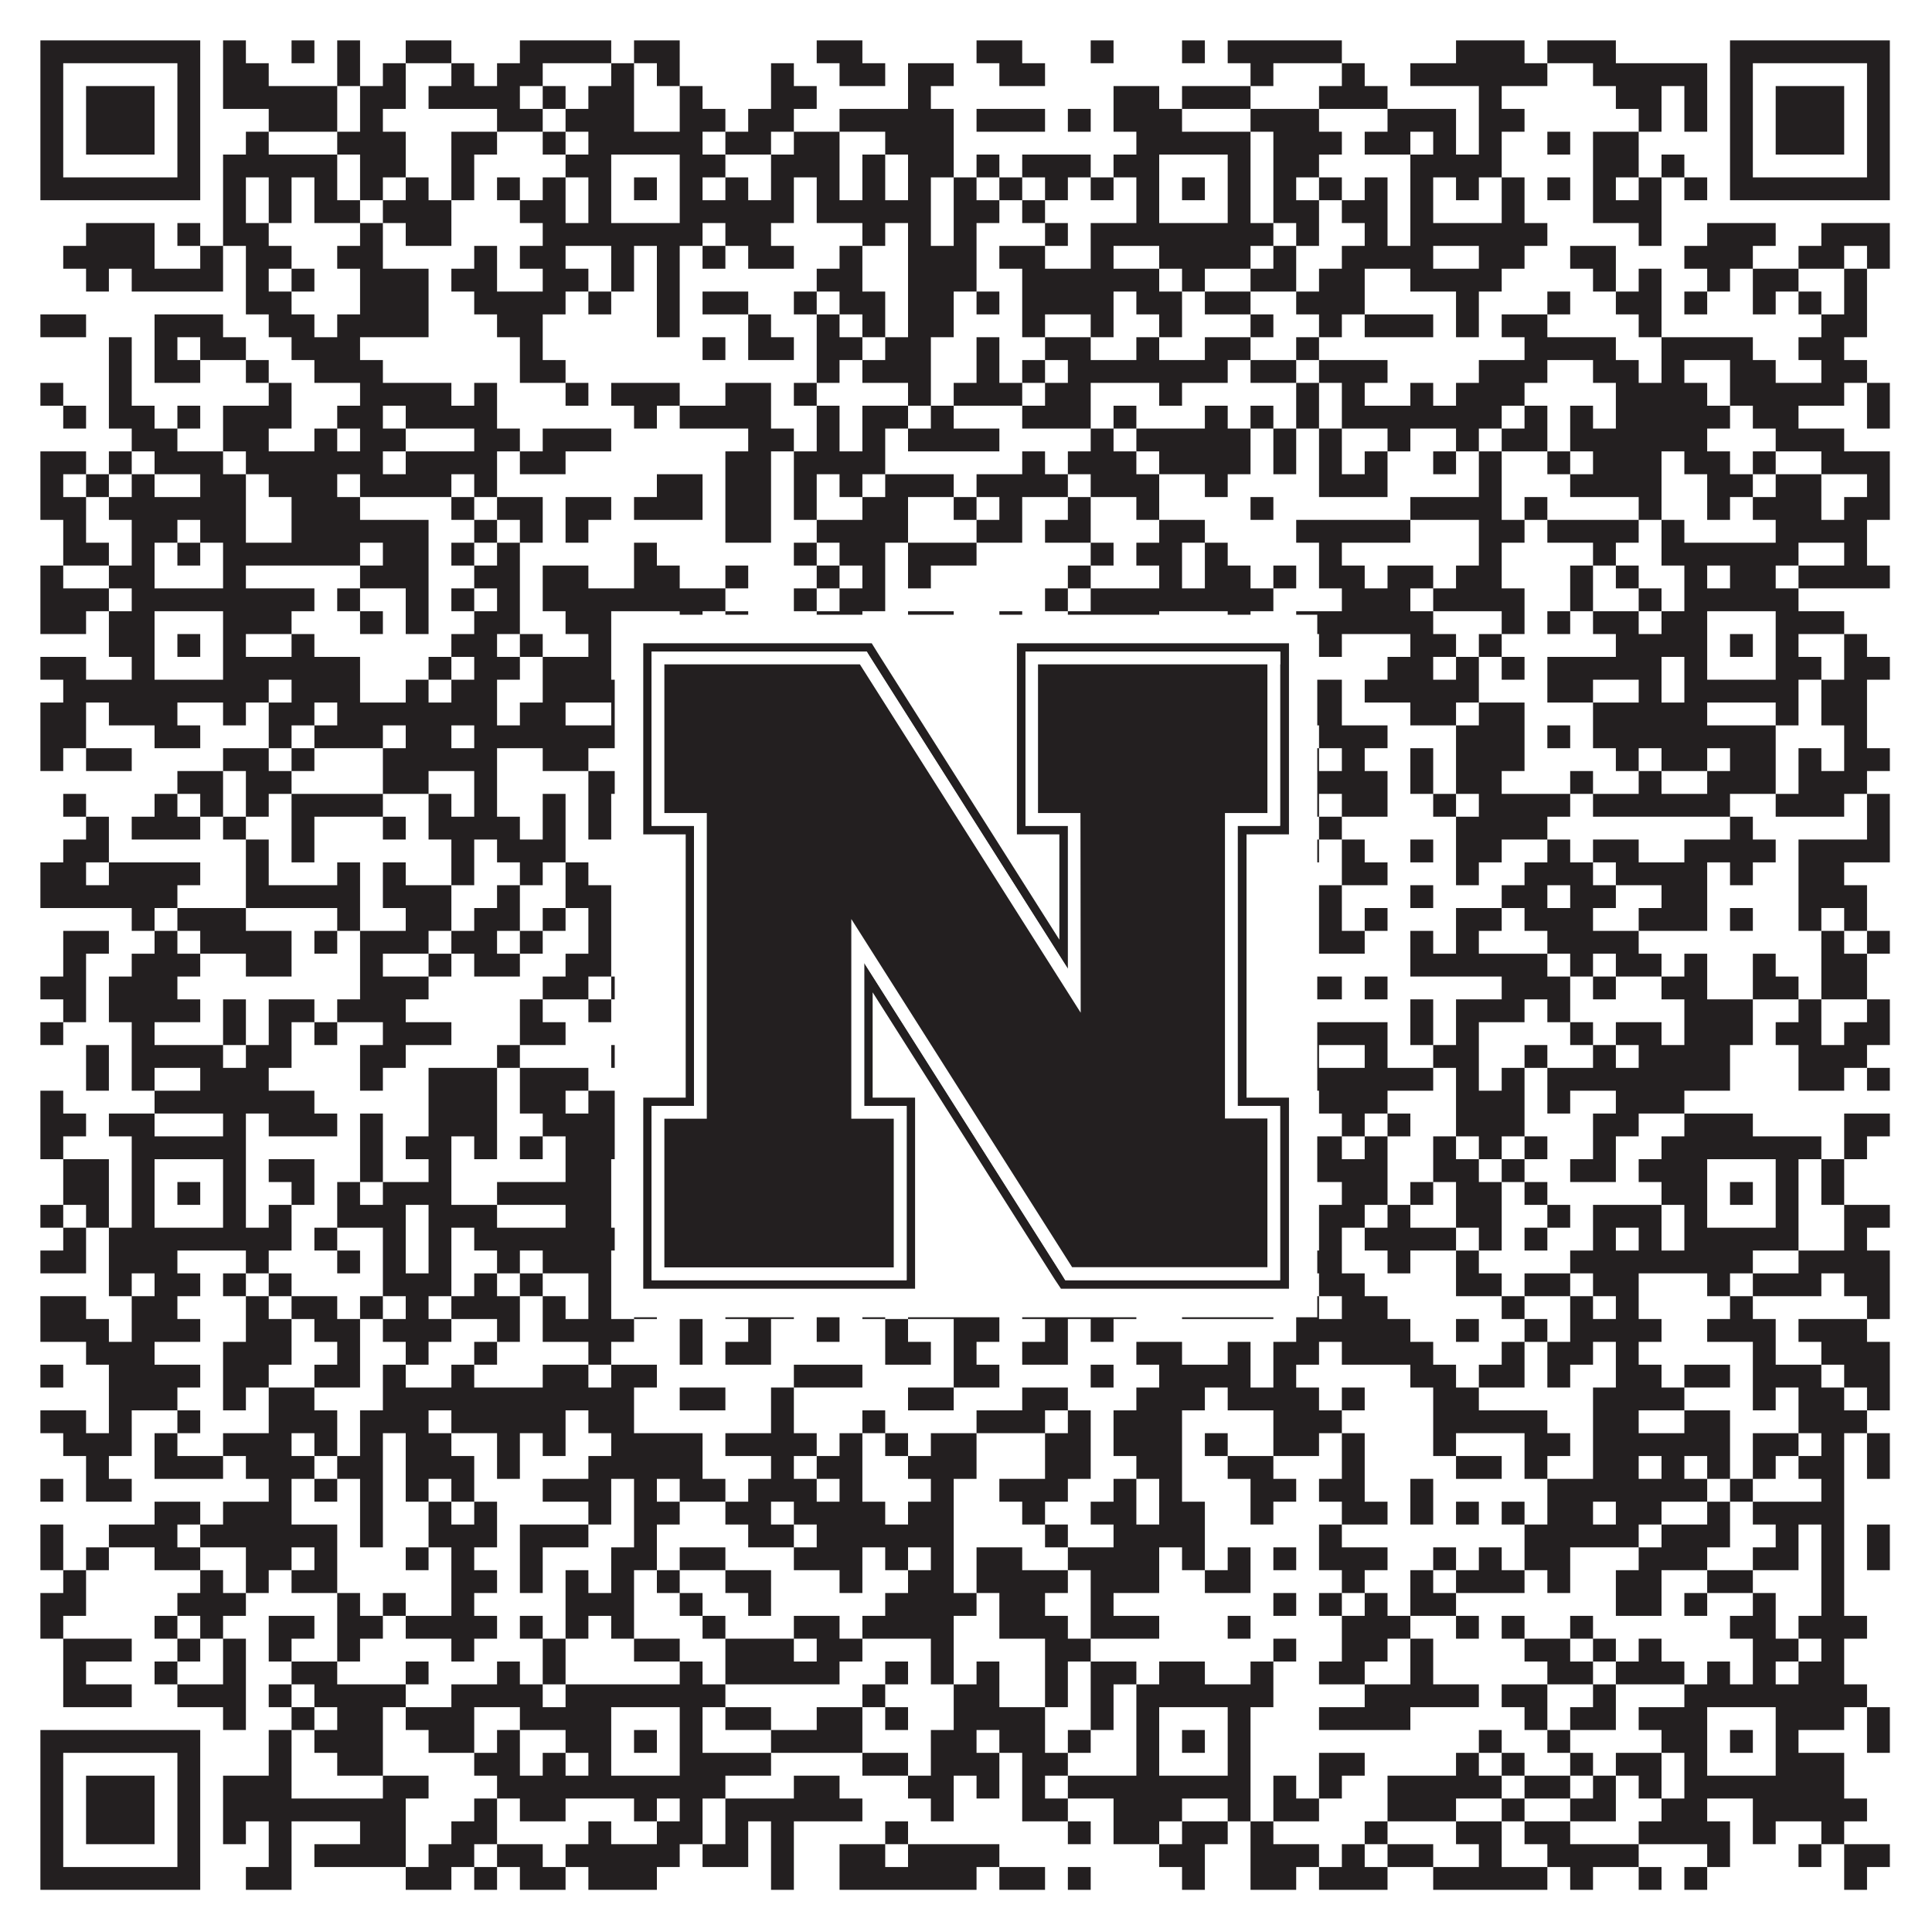
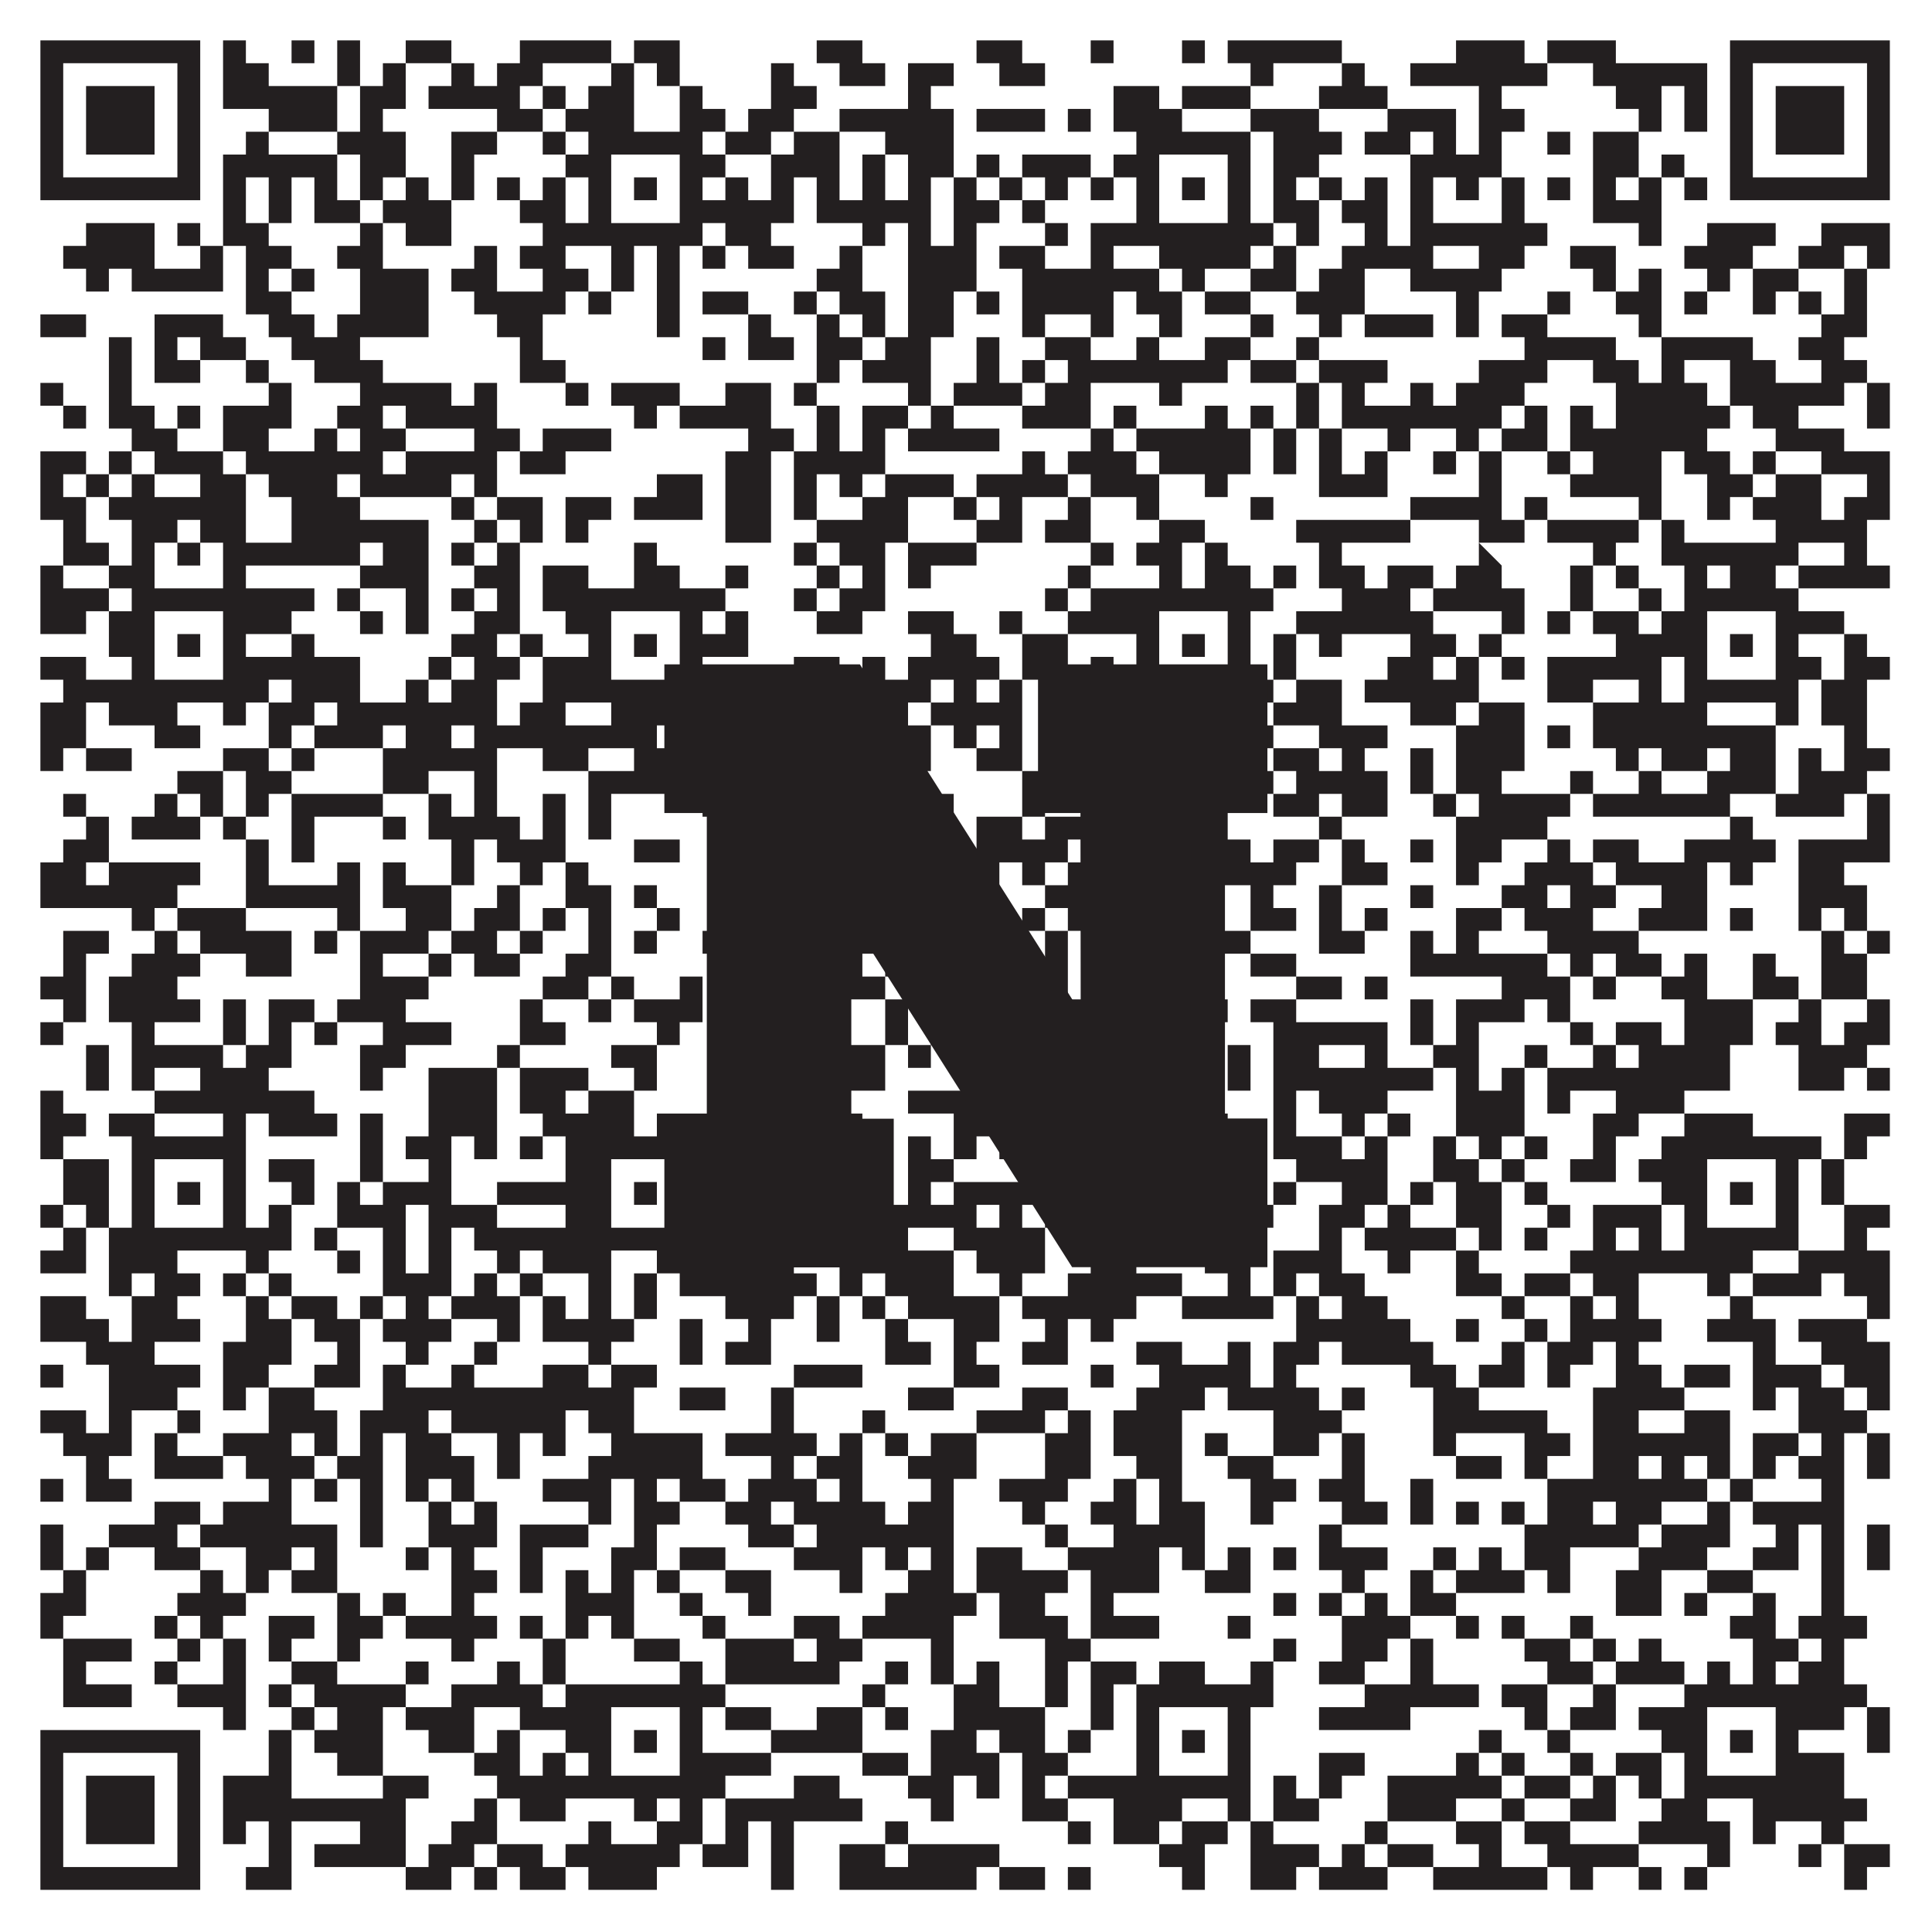
<svg xmlns="http://www.w3.org/2000/svg" version="1.1" width="1100px" height="1100px" viewBox="0 0 1100 1100">
  <rect x="0" y="0" width="1100" height="1100" fill="#ffffff" fill-opacity="1" />
-   <path fill="#231f20" fill-opacity="1" d="M23,23L114,23L114,36L23,36ZM127,23L140,23L140,36L127,36ZM166,23L179,23L179,36L166,36ZM192,23L205,23L205,36L192,36ZM231,23L257,23L257,36L231,36ZM296,23L348,23L348,36L296,36ZM361,23L387,23L387,36L361,36ZM465,23L491,23L491,36L465,36ZM556,23L582,23L582,36L556,36ZM621,23L634,23L634,36L621,36ZM673,23L686,23L686,36L673,36ZM699,23L764,23L764,36L699,36ZM829,23L868,23L868,36L829,36ZM881,23L920,23L920,36L881,36ZM985,23L1076,23L1076,36L985,36ZM23,36L36,36L36,49L23,49ZM101,36L114,36L114,49L101,49ZM127,36L153,36L153,49L127,49ZM192,36L205,36L205,49L192,49ZM218,36L231,36L231,49L218,49ZM257,36L270,36L270,49L257,49ZM283,36L309,36L309,49L283,49ZM348,36L361,36L361,49L348,49ZM374,36L387,36L387,49L374,49ZM439,36L452,36L452,49L439,49ZM478,36L504,36L504,49L478,49ZM517,36L543,36L543,49L517,49ZM569,36L595,36L595,49L569,49ZM712,36L725,36L725,49L712,49ZM764,36L777,36L777,49L764,49ZM803,36L881,36L881,49L803,49ZM907,36L972,36L972,49L907,49ZM985,36L998,36L998,49L985,49ZM1063,36L1076,36L1076,49L1063,49ZM23,49L36,49L36,62L23,62ZM49,49L88,49L88,62L49,62ZM101,49L114,49L114,62L101,62ZM127,49L192,49L192,62L127,62ZM205,49L231,49L231,62L205,62ZM244,49L296,49L296,62L244,62ZM309,49L322,49L322,62L309,62ZM335,49L361,49L361,62L335,62ZM387,49L400,49L400,62L387,62ZM439,49L465,49L465,62L439,62ZM517,49L530,49L530,62L517,62ZM634,49L660,49L660,62L634,62ZM673,49L712,49L712,62L673,62ZM751,49L790,49L790,62L751,62ZM842,49L855,49L855,62L842,62ZM920,49L946,49L946,62L920,62ZM959,49L972,49L972,62L959,62ZM985,49L998,49L998,62L985,62ZM1011,49L1050,49L1050,62L1011,62ZM1063,49L1076,49L1076,62L1063,62ZM23,62L36,62L36,75L23,75ZM49,62L88,62L88,75L49,75ZM101,62L114,62L114,75L101,75ZM153,62L192,62L192,75L153,75ZM205,62L218,62L218,75L205,75ZM283,62L309,62L309,75L283,75ZM322,62L361,62L361,75L322,75ZM387,62L413,62L413,75L387,75ZM426,62L452,62L452,75L426,75ZM478,62L543,62L543,75L478,75ZM556,62L595,62L595,75L556,75ZM608,62L621,62L621,75L608,75ZM634,62L673,62L673,75L634,75ZM712,62L751,62L751,75L712,75ZM790,62L829,62L829,75L790,75ZM842,62L868,62L868,75L842,75ZM933,62L946,62L946,75L933,75ZM959,62L972,62L972,75L959,75ZM985,62L998,62L998,75L985,75ZM1011,62L1050,62L1050,75L1011,75ZM1063,62L1076,62L1076,75L1063,75ZM23,75L36,75L36,88L23,88ZM49,75L88,75L88,88L49,88ZM101,75L114,75L114,88L101,88ZM140,75L153,75L153,88L140,88ZM192,75L231,75L231,88L192,88ZM257,75L283,75L283,88L257,88ZM309,75L322,75L322,88L309,88ZM335,75L400,75L400,88L335,88ZM413,75L439,75L439,88L413,88ZM452,75L478,75L478,88L452,88ZM504,75L543,75L543,88L504,88ZM647,75L712,75L712,88L647,88ZM725,75L764,75L764,88L725,88ZM777,75L803,75L803,88L777,88ZM816,75L829,75L829,88L816,88ZM842,75L855,75L855,88L842,88ZM881,75L894,75L894,88L881,88ZM907,75L933,75L933,88L907,88ZM985,75L998,75L998,88L985,88ZM1011,75L1050,75L1050,88L1011,88ZM1063,75L1076,75L1076,88L1063,88ZM23,88L36,88L36,101L23,101ZM101,88L114,88L114,101L101,101ZM127,88L192,88L192,101L127,101ZM205,88L231,88L231,101L205,101ZM257,88L270,88L270,101L257,101ZM322,88L348,88L348,101L322,101ZM387,88L413,88L413,101L387,101ZM439,88L478,88L478,101L439,101ZM491,88L504,88L504,101L491,101ZM517,88L543,88L543,101L517,101ZM556,88L569,88L569,101L556,101ZM582,88L621,88L621,101L582,101ZM634,88L660,88L660,101L634,101ZM699,88L712,88L712,101L699,101ZM725,88L751,88L751,101L725,101ZM803,88L855,88L855,101L803,101ZM907,88L933,88L933,101L907,101ZM946,88L959,88L959,101L946,101ZM985,88L998,88L998,101L985,101ZM1063,88L1076,88L1076,101L1063,101ZM23,101L114,101L114,114L23,114ZM127,101L140,101L140,114L127,114ZM153,101L166,101L166,114L153,114ZM179,101L192,101L192,114L179,114ZM205,101L218,101L218,114L205,114ZM231,101L244,101L244,114L231,114ZM257,101L270,101L270,114L257,114ZM283,101L296,101L296,114L283,114ZM309,101L322,101L322,114L309,114ZM335,101L348,101L348,114L335,114ZM361,101L374,101L374,114L361,114ZM387,101L400,101L400,114L387,114ZM413,101L426,101L426,114L413,114ZM439,101L452,101L452,114L439,114ZM465,101L478,101L478,114L465,114ZM491,101L504,101L504,114L491,114ZM517,101L530,101L530,114L517,114ZM543,101L556,101L556,114L543,114ZM569,101L582,101L582,114L569,114ZM595,101L608,101L608,114L595,114ZM621,101L634,101L634,114L621,114ZM647,101L660,101L660,114L647,114ZM673,101L686,101L686,114L673,114ZM699,101L712,101L712,114L699,114ZM725,101L738,101L738,114L725,114ZM751,101L764,101L764,114L751,114ZM777,101L790,101L790,114L777,114ZM803,101L816,101L816,114L803,114ZM829,101L842,101L842,114L829,114ZM855,101L868,101L868,114L855,114ZM881,101L894,101L894,114L881,114ZM907,101L920,101L920,114L907,114ZM933,101L946,101L946,114L933,114ZM959,101L972,101L972,114L959,114ZM985,101L1076,101L1076,114L985,114ZM127,114L140,114L140,127L127,127ZM153,114L166,114L166,127L153,127ZM179,114L205,114L205,127L179,127ZM218,114L257,114L257,127L218,127ZM296,114L322,114L322,127L296,127ZM335,114L348,114L348,127L335,127ZM387,114L452,114L452,127L387,127ZM465,114L530,114L530,127L465,127ZM543,114L569,114L569,127L543,127ZM582,114L595,114L595,127L582,127ZM647,114L660,114L660,127L647,127ZM699,114L712,114L712,127L699,127ZM725,114L751,114L751,127L725,127ZM764,114L790,114L790,127L764,127ZM803,114L816,114L816,127L803,127ZM855,114L868,114L868,127L855,127ZM907,114L946,114L946,127L907,127ZM49,127L88,127L88,140L49,140ZM101,127L114,127L114,140L101,140ZM127,127L153,127L153,140L127,140ZM205,127L218,127L218,140L205,140ZM231,127L257,127L257,140L231,140ZM309,127L400,127L400,140L309,140ZM413,127L439,127L439,140L413,140ZM491,127L504,127L504,140L491,140ZM517,127L530,127L530,140L517,140ZM543,127L556,127L556,140L543,140ZM595,127L608,127L608,140L595,140ZM621,127L725,127L725,140L621,140ZM738,127L751,127L751,140L738,140ZM777,127L790,127L790,140L777,140ZM803,127L881,127L881,140L803,140ZM933,127L946,127L946,140L933,140ZM972,127L1011,127L1011,140L972,140ZM1037,127L1076,127L1076,140L1037,140ZM36,140L88,140L88,153L36,153ZM114,140L127,140L127,153L114,153ZM140,140L166,140L166,153L140,153ZM192,140L218,140L218,153L192,153ZM270,140L283,140L283,153L270,153ZM296,140L322,140L322,153L296,153ZM348,140L361,140L361,153L348,153ZM374,140L387,140L387,153L374,153ZM400,140L413,140L413,153L400,153ZM426,140L452,140L452,153L426,153ZM478,140L491,140L491,153L478,153ZM517,140L556,140L556,153L517,153ZM569,140L595,140L595,153L569,153ZM621,140L634,140L634,153L621,153ZM660,140L712,140L712,153L660,153ZM725,140L738,140L738,153L725,153ZM764,140L816,140L816,153L764,153ZM842,140L868,140L868,153L842,153ZM894,140L920,140L920,153L894,153ZM959,140L998,140L998,153L959,153ZM1024,140L1050,140L1050,153L1024,153ZM1063,140L1076,140L1076,153L1063,153ZM49,153L62,153L62,166L49,166ZM75,153L127,153L127,166L75,166ZM140,153L153,153L153,166L140,166ZM166,153L179,153L179,166L166,166ZM205,153L244,153L244,166L205,166ZM257,153L283,153L283,166L257,166ZM309,153L335,153L335,166L309,166ZM348,153L361,153L361,166L348,166ZM374,153L387,153L387,166L374,166ZM465,153L491,153L491,166L465,166ZM517,153L556,153L556,166L517,166ZM582,153L660,153L660,166L582,166ZM673,153L686,153L686,166L673,166ZM712,153L738,153L738,166L712,166ZM751,153L777,153L777,166L751,166ZM803,153L855,153L855,166L803,166ZM907,153L920,153L920,166L907,166ZM933,153L946,153L946,166L933,166ZM972,153L985,153L985,166L972,166ZM998,153L1024,153L1024,166L998,166ZM1050,153L1063,153L1063,166L1050,166ZM140,166L166,166L166,179L140,179ZM205,166L244,166L244,179L205,179ZM270,166L322,166L322,179L270,179ZM335,166L348,166L348,179L335,179ZM374,166L387,166L387,179L374,179ZM400,166L426,166L426,179L400,179ZM452,166L465,166L465,179L452,179ZM478,166L504,166L504,179L478,179ZM517,166L543,166L543,179L517,179ZM556,166L569,166L569,179L556,179ZM582,166L634,166L634,179L582,179ZM647,166L673,166L673,179L647,179ZM686,166L712,166L712,179L686,179ZM738,166L777,166L777,179L738,179ZM829,166L842,166L842,179L829,179ZM881,166L894,166L894,179L881,179ZM920,166L946,166L946,179L920,179ZM959,166L972,166L972,179L959,179ZM998,166L1011,166L1011,179L998,179ZM1024,166L1037,166L1037,179L1024,179ZM1050,166L1063,166L1063,179L1050,179ZM23,179L49,179L49,192L23,192ZM88,179L127,179L127,192L88,192ZM153,179L179,179L179,192L153,192ZM192,179L244,179L244,192L192,192ZM283,179L309,179L309,192L283,192ZM374,179L387,179L387,192L374,192ZM426,179L439,179L439,192L426,192ZM465,179L478,179L478,192L465,192ZM491,179L504,179L504,192L491,192ZM517,179L543,179L543,192L517,192ZM582,179L595,179L595,192L582,192ZM621,179L634,179L634,192L621,192ZM660,179L673,179L673,192L660,192ZM712,179L725,179L725,192L712,192ZM751,179L764,179L764,192L751,192ZM777,179L816,179L816,192L777,192ZM829,179L842,179L842,192L829,192ZM855,179L881,179L881,192L855,192ZM933,179L946,179L946,192L933,192ZM1037,179L1063,179L1063,192L1037,192ZM62,192L75,192L75,205L62,205ZM88,192L101,192L101,205L88,205ZM114,192L140,192L140,205L114,205ZM166,192L205,192L205,205L166,205ZM296,192L309,192L309,205L296,205ZM400,192L413,192L413,205L400,205ZM426,192L452,192L452,205L426,205ZM465,192L491,192L491,205L465,205ZM504,192L530,192L530,205L504,205ZM556,192L569,192L569,205L556,205ZM595,192L621,192L621,205L595,205ZM647,192L660,192L660,205L647,205ZM686,192L712,192L712,205L686,205ZM738,192L751,192L751,205L738,205ZM868,192L920,192L920,205L868,205ZM946,192L998,192L998,205L946,205ZM1024,192L1050,192L1050,205L1024,205ZM62,205L75,205L75,218L62,218ZM88,205L114,205L114,218L88,218ZM140,205L153,205L153,218L140,218ZM179,205L218,205L218,218L179,218ZM296,205L322,205L322,218L296,218ZM465,205L478,205L478,218L465,218ZM491,205L530,205L530,218L491,218ZM556,205L569,205L569,218L556,218ZM582,205L595,205L595,218L582,218ZM608,205L699,205L699,218L608,218ZM712,205L738,205L738,218L712,218ZM751,205L790,205L790,218L751,218ZM842,205L881,205L881,218L842,218ZM907,205L933,205L933,218L907,218ZM946,205L959,205L959,218L946,218ZM985,205L1011,205L1011,218L985,218ZM1037,205L1063,205L1063,218L1037,218ZM23,218L36,218L36,231L23,231ZM62,218L75,218L75,231L62,231ZM153,218L166,218L166,231L153,231ZM205,218L257,218L257,231L205,231ZM270,218L283,218L283,231L270,231ZM322,218L335,218L335,231L322,231ZM348,218L387,218L387,231L348,231ZM413,218L439,218L439,231L413,231ZM452,218L465,218L465,231L452,231ZM517,218L530,218L530,231L517,231ZM543,218L582,218L582,231L543,231ZM595,218L621,218L621,231L595,231ZM660,218L673,218L673,231L660,231ZM738,218L751,218L751,231L738,231ZM764,218L777,218L777,231L764,231ZM803,218L816,218L816,231L803,231ZM829,218L868,218L868,231L829,231ZM920,218L972,218L972,231L920,231ZM985,218L1050,218L1050,231L985,231ZM1063,218L1076,218L1076,231L1063,231ZM36,231L49,231L49,244L36,244ZM62,231L88,231L88,244L62,244ZM101,231L114,231L114,244L101,244ZM127,231L166,231L166,244L127,244ZM192,231L218,231L218,244L192,244ZM231,231L283,231L283,244L231,244ZM361,231L374,231L374,244L361,244ZM387,231L439,231L439,244L387,244ZM465,231L478,231L478,244L465,244ZM491,231L517,231L517,244L491,244ZM530,231L543,231L543,244L530,244ZM582,231L621,231L621,244L582,244ZM634,231L647,231L647,244L634,244ZM686,231L699,231L699,244L686,244ZM712,231L725,231L725,244L712,244ZM738,231L751,231L751,244L738,244ZM764,231L855,231L855,244L764,244ZM868,231L881,231L881,244L868,244ZM894,231L907,231L907,244L894,244ZM920,231L985,231L985,244L920,244ZM998,231L1024,231L1024,244L998,244ZM1063,231L1076,231L1076,244L1063,244ZM75,244L101,244L101,257L75,257ZM127,244L153,244L153,257L127,257ZM179,244L192,244L192,257L179,257ZM205,244L231,244L231,257L205,257ZM270,244L296,244L296,257L270,257ZM309,244L348,244L348,257L309,257ZM426,244L452,244L452,257L426,257ZM465,244L478,244L478,257L465,257ZM491,244L504,244L504,257L491,257ZM517,244L569,244L569,257L517,257ZM621,244L634,244L634,257L621,257ZM647,244L712,244L712,257L647,257ZM725,244L738,244L738,257L725,257ZM751,244L764,244L764,257L751,257ZM790,244L803,244L803,257L790,257ZM829,244L842,244L842,257L829,257ZM855,244L881,244L881,257L855,257ZM894,244L972,244L972,257L894,257ZM1011,244L1050,244L1050,257L1011,257ZM23,257L49,257L49,270L23,270ZM62,257L75,257L75,270L62,270ZM88,257L127,257L127,270L88,270ZM140,257L218,257L218,270L140,270ZM231,257L283,257L283,270L231,270ZM296,257L322,257L322,270L296,270ZM413,257L439,257L439,270L413,270ZM452,257L504,257L504,270L452,270ZM582,257L595,257L595,270L582,270ZM608,257L647,257L647,270L608,270ZM660,257L712,257L712,270L660,270ZM725,257L738,257L738,270L725,270ZM751,257L764,257L764,270L751,270ZM777,257L790,257L790,270L777,270ZM816,257L829,257L829,270L816,270ZM842,257L855,257L855,270L842,270ZM881,257L894,257L894,270L881,270ZM907,257L946,257L946,270L907,270ZM959,257L985,257L985,270L959,270ZM998,257L1011,257L1011,270L998,270ZM1037,257L1076,257L1076,270L1037,270ZM23,270L36,270L36,283L23,283ZM49,270L62,270L62,283L49,283ZM75,270L88,270L88,283L75,283ZM114,270L140,270L140,283L114,283ZM153,270L192,270L192,283L153,283ZM205,270L257,270L257,283L205,283ZM270,270L283,270L283,283L270,283ZM374,270L400,270L400,283L374,283ZM413,270L439,270L439,283L413,283ZM452,270L465,270L465,283L452,283ZM478,270L491,270L491,283L478,283ZM504,270L543,270L543,283L504,283ZM556,270L608,270L608,283L556,283ZM621,270L660,270L660,283L621,283ZM686,270L699,270L699,283L686,283ZM751,270L790,270L790,283L751,283ZM842,270L855,270L855,283L842,283ZM894,270L946,270L946,283L894,283ZM972,270L998,270L998,283L972,283ZM1011,270L1037,270L1037,283L1011,283ZM1063,270L1076,270L1076,283L1063,283ZM23,283L49,283L49,296L23,296ZM62,283L140,283L140,296L62,296ZM166,283L205,283L205,296L166,296ZM257,283L270,283L270,296L257,296ZM283,283L309,283L309,296L283,296ZM322,283L348,283L348,296L322,296ZM361,283L400,283L400,296L361,296ZM413,283L439,283L439,296L413,296ZM452,283L465,283L465,296L452,296ZM491,283L517,283L517,296L491,296ZM543,283L556,283L556,296L543,296ZM569,283L582,283L582,296L569,296ZM608,283L621,283L621,296L608,296ZM647,283L660,283L660,296L647,296ZM712,283L725,283L725,296L712,296ZM803,283L855,283L855,296L803,296ZM868,283L881,283L881,296L868,296ZM933,283L946,283L946,296L933,296ZM972,283L985,283L985,296L972,296ZM998,283L1037,283L1037,296L998,296ZM1050,283L1076,283L1076,296L1050,296ZM36,296L49,296L49,309L36,309ZM75,296L101,296L101,309L75,309ZM114,296L140,296L140,309L114,309ZM166,296L244,296L244,309L166,309ZM270,296L283,296L283,309L270,309ZM296,296L309,296L309,309L296,309ZM322,296L335,296L335,309L322,309ZM413,296L439,296L439,309L413,309ZM465,296L517,296L517,309L465,309ZM556,296L582,296L582,309L556,309ZM595,296L621,296L621,309L595,309ZM660,296L686,296L686,309L660,309ZM738,296L803,296L803,309L738,309ZM842,296L868,296L868,309L842,309ZM881,296L933,296L933,309L881,309ZM946,296L959,296L959,309L946,309ZM1011,296L1063,296L1063,309L1011,309ZM36,309L62,309L62,322L36,322ZM75,309L88,309L88,322L75,322ZM101,309L114,309L114,322L101,322ZM127,309L205,309L205,322L127,322ZM218,309L244,309L244,322L218,322ZM257,309L270,309L270,322L257,322ZM283,309L296,309L296,322L283,322ZM361,309L374,309L374,322L361,322ZM452,309L465,309L465,322L452,322ZM478,309L504,309L504,322L478,322ZM517,309L556,309L556,322L517,322ZM621,309L634,309L634,322L621,322ZM647,309L673,309L673,322L647,322ZM686,309L699,309L699,322L686,322ZM751,309L764,309L764,322L751,322ZM842,309L855,309L855,322L842,322ZM907,309L920,309L920,322L907,322ZM946,309L1024,309L1024,322L946,322ZM1050,309L1063,309L1063,322L1050,322ZM23,322L36,322L36,335L23,335ZM62,322L88,322L88,335L62,335ZM127,322L140,322L140,335L127,335ZM205,322L244,322L244,335L205,335ZM270,322L296,322L296,335L270,335ZM309,322L335,322L335,335L309,335ZM361,322L387,322L387,335L361,335ZM413,322L426,322L426,335L413,335ZM465,322L478,322L478,335L465,335ZM491,322L504,322L504,335L491,335ZM517,322L530,322L530,335L517,335ZM608,322L621,322L621,335L608,335ZM660,322L673,322L673,335L660,335ZM686,322L712,322L712,335L686,335ZM725,322L738,322L738,335L725,335ZM751,322L777,322L777,335L751,335ZM790,322L816,322L816,335L790,335ZM829,322L855,322L855,335L829,335ZM894,322L907,322L907,335L894,335ZM920,322L933,322L933,335L920,335ZM959,322L972,322L972,335L959,335ZM985,322L1011,322L1011,335L985,335ZM1024,322L1076,322L1076,335L1024,335ZM23,335L62,335L62,348L23,348ZM75,335L179,335L179,348L75,348ZM192,335L205,335L205,348L192,348ZM231,335L244,335L244,348L231,348ZM257,335L270,335L270,348L257,348ZM283,335L296,335L296,348L283,348ZM309,335L413,335L413,348L309,348ZM452,335L465,335L465,348L452,348ZM478,335L504,335L504,348L478,348ZM595,335L608,335L608,348L595,348ZM621,335L725,335L725,348L621,348ZM764,335L803,335L803,348L764,348ZM816,335L868,335L868,348L816,348ZM894,335L907,335L907,348L894,348ZM933,335L946,335L946,348L933,348ZM959,335L1024,335L1024,348L959,348ZM23,348L49,348L49,361L23,361ZM62,348L88,348L88,361L62,361ZM127,348L166,348L166,361L127,361ZM205,348L218,348L218,361L205,361ZM231,348L244,348L244,361L231,361ZM270,348L296,348L296,361L270,361ZM322,348L348,348L348,361L322,361ZM387,348L400,348L400,361L387,361ZM413,348L426,348L426,361L413,361ZM465,348L491,348L491,361L465,361ZM517,348L543,348L543,361L517,361ZM569,348L582,348L582,361L569,361ZM608,348L660,348L660,361L608,361ZM699,348L712,348L712,361L699,361ZM738,348L816,348L816,361L738,361ZM855,348L868,348L868,361L855,361ZM881,348L894,348L894,361L881,361ZM907,348L933,348L933,361L907,361ZM946,348L972,348L972,361L946,361ZM1011,348L1050,348L1050,361L1011,361ZM62,361L88,361L88,374L62,374ZM101,361L114,361L114,374L101,374ZM127,361L140,361L140,374L127,374ZM166,361L179,361L179,374L166,374ZM257,361L283,361L283,374L257,374ZM296,361L309,361L309,374L296,374ZM335,361L348,361L348,374L335,374ZM361,361L374,361L374,374L361,374ZM387,361L426,361L426,374L387,374ZM530,361L556,361L556,374L530,374ZM582,361L608,361L608,374L582,374ZM647,361L660,361L660,374L647,374ZM673,361L686,361L686,374L673,374ZM699,361L712,361L712,374L699,374ZM725,361L738,361L738,374L725,374ZM751,361L764,361L764,374L751,374ZM803,361L829,361L829,374L803,374ZM842,361L855,361L855,374L842,374ZM920,361L972,361L972,374L920,374ZM985,361L998,361L998,374L985,374ZM1011,361L1024,361L1024,374L1011,374ZM1050,361L1063,361L1063,374L1050,374ZM23,374L49,374L49,387L23,387ZM75,374L88,374L88,387L75,387ZM127,374L205,374L205,387L127,387ZM244,374L257,374L257,387L244,387ZM270,374L296,374L296,387L270,387ZM309,374L348,374L348,387L309,387ZM387,374L400,374L400,387L387,387ZM452,374L478,374L478,387L452,387ZM491,374L504,374L504,387L491,387ZM517,374L569,374L569,387L517,387ZM582,374L608,374L608,387L582,387ZM621,374L634,374L634,387L621,387ZM647,374L660,374L660,387L647,387ZM699,374L712,374L712,387L699,387ZM725,374L738,374L738,387L725,387ZM790,374L816,374L816,387L790,387ZM829,374L842,374L842,387L829,387ZM855,374L868,374L868,387L855,387ZM881,374L946,374L946,387L881,387ZM959,374L972,374L972,387L959,387ZM1011,374L1037,374L1037,387L1011,387ZM1050,374L1076,374L1076,387L1050,387ZM36,387L153,387L153,400L36,400ZM166,387L205,387L205,400L166,400ZM231,387L244,387L244,400L231,400ZM257,387L283,387L283,400L257,400ZM309,387L400,387L400,400L309,400ZM413,387L426,387L426,400L413,400ZM452,387L465,387L465,400L452,400ZM478,387L530,387L530,400L478,400ZM543,387L556,387L556,400L543,400ZM569,387L582,387L582,400L569,400ZM595,387L608,387L608,400L595,400ZM634,387L725,387L725,400L634,400ZM738,387L764,387L764,400L738,400ZM777,387L842,387L842,400L777,400ZM881,387L907,387L907,400L881,400ZM933,387L946,387L946,400L933,400ZM959,387L1024,387L1024,400L959,400ZM1037,387L1063,387L1063,400L1037,400ZM23,400L49,400L49,413L23,413ZM62,400L101,400L101,413L62,413ZM127,400L140,400L140,413L127,413ZM153,400L179,400L179,413L153,413ZM192,400L283,400L283,413L192,413ZM296,400L322,400L322,413L296,413ZM348,400L400,400L400,413L348,413ZM465,400L517,400L517,413L465,413ZM530,400L582,400L582,413L530,413ZM621,400L647,400L647,413L621,413ZM660,400L673,400L673,413L660,413ZM725,400L764,400L764,413L725,413ZM803,400L829,400L829,413L803,413ZM842,400L868,400L868,413L842,413ZM907,400L972,400L972,413L907,413ZM1011,400L1024,400L1024,413L1011,413ZM1037,400L1063,400L1063,413L1037,413ZM23,413L49,413L49,426L23,426ZM88,413L114,413L114,426L88,426ZM153,413L166,413L166,426L153,426ZM179,413L218,413L218,426L179,426ZM231,413L257,413L257,426L231,426ZM270,413L374,413L374,426L270,426ZM387,413L491,413L491,426L387,426ZM504,413L530,413L530,426L504,426ZM543,413L556,413L556,426L543,426ZM569,413L582,413L582,426L569,426ZM595,413L621,413L621,426L595,426ZM634,413L660,413L660,426L634,426ZM686,413L699,413L699,426L686,426ZM712,413L725,413L725,426L712,426ZM751,413L790,413L790,426L751,426ZM829,413L868,413L868,426L829,426ZM881,413L894,413L894,426L881,426ZM907,413L1011,413L1011,426L907,426ZM1050,413L1063,413L1063,426L1050,426ZM23,426L36,426L36,439L23,439ZM49,426L75,426L75,439L49,439ZM127,426L153,426L153,439L127,439ZM166,426L179,426L179,439L166,439ZM218,426L283,426L283,439L218,439ZM309,426L335,426L335,439L309,439ZM361,426L439,426L439,439L361,439ZM478,426L491,426L491,439L478,439ZM504,426L530,426L530,439L504,439ZM556,426L582,426L582,439L556,439ZM608,426L621,426L621,439L608,439ZM647,426L660,426L660,439L647,439ZM686,426L712,426L712,439L686,439ZM725,426L751,426L751,439L725,439ZM764,426L777,426L777,439L764,439ZM803,426L816,426L816,439L803,439ZM829,426L868,426L868,439L829,439ZM920,426L933,426L933,439L920,439ZM946,426L972,426L972,439L946,439ZM985,426L1011,426L1011,439L985,439ZM1024,426L1037,426L1037,439L1024,439ZM1050,426L1076,426L1076,439L1050,439ZM101,439L127,439L127,452L101,452ZM140,439L166,439L166,452L140,452ZM218,439L244,439L244,452L218,452ZM270,439L283,439L283,452L270,452ZM335,439L413,439L413,452L335,452ZM426,439L478,439L478,452L426,452ZM491,439L517,439L517,452L491,452ZM582,439L595,439L595,452L582,452ZM634,439L647,439L647,452L634,452ZM712,439L725,439L725,452L712,452ZM738,439L790,439L790,452L738,452ZM803,439L816,439L816,452L803,452ZM829,439L855,439L855,452L829,452ZM894,439L907,439L907,452L894,452ZM933,439L946,439L946,452L933,452ZM972,439L1011,439L1011,452L972,452ZM1024,439L1063,439L1063,452L1024,452ZM36,452L49,452L49,465L36,465ZM88,452L101,452L101,465L88,465ZM114,452L127,452L127,465L114,465ZM140,452L153,452L153,465L140,465ZM166,452L218,452L218,465L166,465ZM244,452L257,452L257,465L244,465ZM270,452L283,452L283,465L270,465ZM309,452L322,452L322,465L309,465ZM335,452L348,452L348,465L335,465ZM400,452L413,452L413,465L400,465ZM426,452L439,452L439,465L426,465ZM452,452L465,452L465,465L452,465ZM478,452L491,452L491,465L478,465ZM530,452L543,452L543,465L530,465ZM582,452L595,452L595,465L582,465ZM634,452L647,452L647,465L634,465ZM660,452L699,452L699,465L660,465ZM725,452L751,452L751,465L725,465ZM764,452L790,452L790,465L764,465ZM816,452L829,452L829,465L816,465ZM842,452L894,452L894,465L842,465ZM907,452L985,452L985,465L907,465ZM1011,452L1050,452L1050,465L1011,465ZM1063,452L1076,452L1076,465L1063,465ZM49,465L62,465L62,478L49,478ZM75,465L114,465L114,478L75,478ZM127,465L140,465L140,478L127,478ZM166,465L179,465L179,478L166,478ZM218,465L231,465L231,478L218,478ZM244,465L296,465L296,478L244,478ZM309,465L322,465L322,478L309,478ZM335,465L348,465L348,478L335,478ZM413,465L426,465L426,478L413,478ZM439,465L452,465L452,478L439,478ZM465,465L491,465L491,478L465,478ZM504,465L517,465L517,478L504,478ZM556,465L582,465L582,478L556,478ZM595,465L660,465L660,478L595,478ZM673,465L699,465L699,478L673,478ZM751,465L764,465L764,478L751,478ZM829,465L881,465L881,478L829,478ZM985,465L998,465L998,478L985,478ZM1063,465L1076,465L1076,478L1063,478ZM36,478L62,478L62,491L36,491ZM140,478L153,478L153,491L140,491ZM166,478L179,478L179,491L166,491ZM257,478L270,478L270,491L257,491ZM283,478L322,478L322,491L283,491ZM361,478L387,478L387,491L361,491ZM439,478L530,478L530,491L439,491ZM556,478L608,478L608,491L556,491ZM634,478L647,478L647,491L634,491ZM660,478L712,478L712,491L660,491ZM725,478L751,478L751,491L725,491ZM764,478L777,478L777,491L764,491ZM803,478L816,478L816,491L803,491ZM829,478L855,478L855,491L829,491ZM881,478L894,478L894,491L881,491ZM907,478L933,478L933,491L907,491ZM959,478L1011,478L1011,491L959,491ZM1024,478L1076,478L1076,491L1024,491ZM23,491L49,491L49,504L23,504ZM62,491L114,491L114,504L62,504ZM140,491L153,491L153,504L140,504ZM192,491L205,491L205,504L192,504ZM218,491L231,491L231,504L218,504ZM257,491L270,491L270,504L257,504ZM296,491L309,491L309,504L296,504ZM322,491L335,491L335,504L322,504ZM426,491L491,491L491,504L426,504ZM517,491L569,491L569,504L517,504ZM582,491L595,491L595,504L582,504ZM608,491L660,491L660,504L608,504ZM673,491L738,491L738,504L673,504ZM764,491L790,491L790,504L764,504ZM829,491L842,491L842,504L829,504ZM868,491L907,491L907,504L868,504ZM920,491L972,491L972,504L920,504ZM985,491L998,491L998,504L985,504ZM1024,491L1050,491L1050,504L1024,504ZM23,504L101,504L101,517L23,517ZM140,504L205,504L205,517L140,517ZM218,504L257,504L257,517L218,517ZM283,504L296,504L296,517L283,517ZM322,504L348,504L348,517L322,517ZM361,504L374,504L374,517L361,517ZM413,504L426,504L426,517L413,517ZM439,504L478,504L478,517L439,517ZM491,504L517,504L517,517L491,517ZM530,504L569,504L569,517L530,517ZM595,504L621,504L621,517L595,517ZM647,504L673,504L673,517L647,517ZM712,504L725,504L725,517L712,517ZM751,504L764,504L764,517L751,517ZM803,504L816,504L816,517L803,517ZM855,504L881,504L881,517L855,517ZM894,504L920,504L920,517L894,517ZM946,504L972,504L972,517L946,517ZM1024,504L1063,504L1063,517L1024,517ZM75,517L88,517L88,530L75,530ZM101,517L140,517L140,530L101,530ZM192,517L205,517L205,530L192,530ZM231,517L257,517L257,530L231,530ZM270,517L296,517L296,530L270,530ZM309,517L322,517L322,530L309,530ZM335,517L348,517L348,530L335,530ZM374,517L387,517L387,530L374,530ZM452,517L465,517L465,530L452,530ZM478,517L491,517L491,530L478,530ZM530,517L543,517L543,530L530,530ZM582,517L595,517L595,530L582,530ZM608,517L647,517L647,530L608,530ZM712,517L738,517L738,530L712,530ZM751,517L764,517L764,530L751,530ZM777,517L790,517L790,530L777,530ZM829,517L855,517L855,530L829,530ZM868,517L907,517L907,530L868,530ZM933,517L972,517L972,530L933,530ZM985,517L998,517L998,530L985,530ZM1024,517L1037,517L1037,530L1024,530ZM1050,517L1063,517L1063,530L1050,530ZM36,530L62,530L62,543L36,543ZM88,530L101,530L101,543L88,543ZM114,530L166,530L166,543L114,543ZM179,530L192,530L192,543L179,543ZM205,530L244,530L244,543L205,543ZM257,530L283,530L283,543L257,543ZM296,530L309,530L309,543L296,543ZM335,530L348,530L348,543L335,543ZM361,530L374,530L374,543L361,543ZM400,530L413,530L413,543L400,543ZM465,530L556,530L556,543L465,543ZM595,530L608,530L608,543L595,543ZM621,530L634,530L634,543L621,543ZM673,530L712,530L712,543L673,543ZM751,530L777,530L777,543L751,543ZM803,530L816,530L816,543L803,543ZM829,530L842,530L842,543L829,543ZM881,530L933,530L933,543L881,543ZM1037,530L1050,530L1050,543L1037,543ZM1063,530L1076,530L1076,543L1063,543ZM36,543L49,543L49,556L36,556ZM75,543L114,543L114,556L75,556ZM140,543L166,543L166,556L140,556ZM205,543L218,543L218,556L205,556ZM244,543L257,543L257,556L244,556ZM270,543L296,543L296,556L270,556ZM322,543L348,543L348,556L322,556ZM478,543L491,543L491,556L478,556ZM504,543L517,543L517,556L504,556ZM595,543L608,543L608,556L595,556ZM621,543L634,543L634,556L621,556ZM647,543L686,543L686,556L647,556ZM712,543L738,543L738,556L712,556ZM803,543L881,543L881,556L803,556ZM894,543L907,543L907,556L894,556ZM920,543L946,543L946,556L920,556ZM959,543L972,543L972,556L959,556ZM998,543L1011,543L1011,556L998,556ZM1037,543L1063,543L1063,556L1037,556ZM23,556L49,556L49,569L23,569ZM62,556L101,556L101,569L62,569ZM205,556L244,556L244,569L205,569ZM309,556L335,556L335,569L309,569ZM348,556L361,556L361,569L348,569ZM387,556L400,556L400,569L387,569ZM413,556L452,556L452,569L413,569ZM478,556L504,556L504,569L478,569ZM517,556L530,556L530,569L517,569ZM556,556L608,556L608,569L556,569ZM621,556L634,556L634,569L621,569ZM647,556L660,556L660,569L647,569ZM738,556L764,556L764,569L738,569ZM777,556L790,556L790,569L777,569ZM855,556L894,556L894,569L855,569ZM907,556L920,556L920,569L907,569ZM946,556L972,556L972,569L946,569ZM998,556L1024,556L1024,569L998,569ZM1037,556L1063,556L1063,569L1037,569ZM36,569L49,569L49,582L36,582ZM62,569L114,569L114,582L62,582ZM127,569L140,569L140,582L127,582ZM153,569L179,569L179,582L153,582ZM192,569L231,569L231,582L192,582ZM296,569L309,569L309,582L296,582ZM335,569L348,569L348,582L335,582ZM361,569L400,569L400,582L361,582ZM504,569L517,569L517,582L504,582ZM582,569L621,569L621,582L582,582ZM634,569L647,569L647,582L634,582ZM660,569L673,569L673,582L660,582ZM686,569L699,569L699,582L686,582ZM712,569L738,569L738,582L712,582ZM803,569L816,569L816,582L803,582ZM829,569L868,569L868,582L829,582ZM881,569L894,569L894,582L881,582ZM959,569L998,569L998,582L959,582ZM1024,569L1037,569L1037,582L1024,582ZM1063,569L1076,569L1076,582L1063,582ZM23,582L36,582L36,595L23,595ZM75,582L88,582L88,595L75,595ZM127,582L140,582L140,595L127,595ZM153,582L166,582L166,595L153,595ZM179,582L192,582L192,595L179,595ZM218,582L257,582L257,595L218,595ZM296,582L322,582L322,595L296,595ZM374,582L387,582L387,595L374,595ZM413,582L452,582L452,595L413,595ZM504,582L517,582L517,595L504,595ZM530,582L543,582L543,595L530,595ZM556,582L569,582L569,595L556,595ZM595,582L634,582L634,595L595,595ZM660,582L673,582L673,595L660,595ZM725,582L790,582L790,595L725,595ZM803,582L816,582L816,595L803,595ZM829,582L842,582L842,595L829,595ZM894,582L907,582L907,595L894,595ZM920,582L946,582L946,595L920,595ZM959,582L998,582L998,595L959,595ZM1011,582L1037,582L1037,595L1011,595ZM1050,582L1076,582L1076,595L1050,595ZM49,595L62,595L62,608L49,608ZM75,595L127,595L127,608L75,608ZM140,595L166,595L166,608L140,608ZM205,595L231,595L231,608L205,608ZM283,595L296,595L296,608L283,608ZM348,595L374,595L374,608L348,608ZM413,595L426,595L426,608L413,608ZM465,595L504,595L504,608L465,608ZM517,595L530,595L530,608L517,608ZM569,595L582,595L582,608L569,608ZM595,595L608,595L608,608L595,608ZM634,595L660,595L660,608L634,608ZM673,595L686,595L686,608L673,608ZM699,595L712,595L712,608L699,608ZM725,595L751,595L751,608L725,608ZM777,595L790,595L790,608L777,608ZM816,595L842,595L842,608L816,608ZM868,595L881,595L881,608L868,608ZM907,595L920,595L920,608L907,608ZM933,595L985,595L985,608L933,608ZM1024,595L1063,595L1063,608L1024,608ZM49,608L62,608L62,621L49,621ZM75,608L88,608L88,621L75,621ZM114,608L153,608L153,621L114,621ZM205,608L218,608L218,621L205,621ZM244,608L283,608L283,621L244,621ZM296,608L335,608L335,621L296,621ZM361,608L374,608L374,621L361,621ZM413,608L439,608L439,621L413,621ZM465,608L504,608L504,621L465,621ZM569,608L582,608L582,621L569,621ZM660,608L686,608L686,621L660,621ZM699,608L712,608L712,621L699,621ZM725,608L816,608L816,621L725,621ZM829,608L842,608L842,621L829,621ZM855,608L868,608L868,621L855,621ZM881,608L985,608L985,621L881,621ZM1024,608L1050,608L1050,621L1024,621ZM1063,608L1076,608L1076,621L1063,621ZM23,621L36,621L36,634L23,634ZM88,621L179,621L179,634L88,634ZM244,621L283,621L283,634L244,634ZM296,621L322,621L322,634L296,634ZM335,621L361,621L361,634L335,634ZM413,621L439,621L439,634L413,634ZM452,621L465,621L465,634L452,634ZM517,621L556,621L556,634L517,634ZM582,621L608,621L608,634L582,634ZM621,621L647,621L647,634L621,634ZM725,621L738,621L738,634L725,634ZM751,621L790,621L790,634L751,634ZM829,621L868,621L868,634L829,634ZM881,621L894,621L894,634L881,634ZM920,621L959,621L959,634L920,634ZM23,634L49,634L49,647L23,647ZM62,634L88,634L88,647L62,647ZM127,634L140,634L140,647L127,647ZM153,634L192,634L192,647L153,647ZM205,634L218,634L218,647L205,647ZM244,634L283,634L283,647L244,647ZM309,634L361,634L361,647L309,647ZM374,634L413,634L413,647L374,647ZM426,634L452,634L452,647L426,647ZM465,634L491,634L491,647L465,647ZM543,634L582,634L582,647L543,647ZM608,634L634,634L634,647L608,647ZM673,634L699,634L699,647L673,647ZM725,634L738,634L738,647L725,647ZM764,634L777,634L777,647L764,647ZM790,634L803,634L803,647L790,647ZM829,634L868,634L868,647L829,647ZM907,634L933,634L933,647L907,647ZM959,634L998,634L998,647L959,647ZM1050,634L1076,634L1076,647L1050,647ZM23,647L36,647L36,660L23,660ZM75,647L140,647L140,660L75,660ZM205,647L218,647L218,660L205,660ZM231,647L257,647L257,660L231,660ZM270,647L283,647L283,660L270,660ZM296,647L309,647L309,660L296,660ZM322,647L400,647L400,660L322,660ZM452,647L478,647L478,660L452,660ZM491,647L504,647L504,660L491,660ZM517,647L530,647L530,660L517,660ZM543,647L556,647L556,660L543,660ZM569,647L582,647L582,660L569,660ZM608,647L621,647L621,660L608,660ZM647,647L712,647L712,660L647,660ZM725,647L764,647L764,660L725,660ZM777,647L790,647L790,660L777,660ZM816,647L829,647L829,660L816,660ZM842,647L855,647L855,660L842,660ZM868,647L881,647L881,660L868,660ZM907,647L920,647L920,660L907,660ZM946,647L1037,647L1037,660L946,660ZM1050,647L1063,647L1063,660L1050,660ZM36,660L62,660L62,673L36,673ZM75,660L88,660L88,673L75,673ZM127,660L140,660L140,673L127,673ZM153,660L179,660L179,673L153,673ZM205,660L218,660L218,673L205,673ZM244,660L257,660L257,673L244,673ZM322,660L348,660L348,673L322,673ZM387,660L413,660L413,673L387,673ZM439,660L504,660L504,673L439,673ZM517,660L543,660L543,673L517,673ZM582,660L634,660L634,673L582,673ZM647,660L660,660L660,673L647,673ZM699,660L712,660L712,673L699,673ZM738,660L790,660L790,673L738,673ZM816,660L842,660L842,673L816,673ZM855,660L868,660L868,673L855,673ZM894,660L920,660L920,673L894,673ZM933,660L972,660L972,673L933,673ZM1011,660L1024,660L1024,673L1011,673ZM1037,660L1050,660L1050,673L1037,673ZM36,673L62,673L62,686L36,686ZM75,673L88,673L88,686L75,686ZM101,673L114,673L114,686L101,686ZM127,673L140,673L140,686L127,686ZM166,673L179,673L179,686L166,686ZM192,673L205,673L205,686L192,686ZM218,673L257,673L257,686L218,686ZM283,673L348,673L348,686L283,686ZM361,673L374,673L374,686L361,686ZM387,673L413,673L413,686L387,686ZM439,673L465,673L465,686L439,686ZM491,673L504,673L504,686L491,686ZM517,673L530,673L530,686L517,686ZM543,673L621,673L621,686L543,686ZM634,673L660,673L660,686L634,686ZM673,673L686,673L686,686L673,686ZM699,673L712,673L712,686L699,686ZM725,673L738,673L738,686L725,686ZM764,673L790,673L790,686L764,686ZM803,673L816,673L816,686L803,686ZM829,673L855,673L855,686L829,686ZM868,673L881,673L881,686L868,686ZM946,673L972,673L972,686L946,686ZM985,673L998,673L998,686L985,686ZM1011,673L1024,673L1024,686L1011,686ZM1037,673L1050,673L1050,686L1037,686ZM23,686L36,686L36,699L23,699ZM49,686L62,686L62,699L49,699ZM75,686L88,686L88,699L75,699ZM127,686L140,686L140,699L127,699ZM153,686L166,686L166,699L153,699ZM192,686L231,686L231,699L192,699ZM244,686L283,686L283,699L244,699ZM322,686L348,686L348,699L322,699ZM387,686L413,686L413,699L387,699ZM452,686L491,686L491,699L452,699ZM504,686L556,686L556,699L504,699ZM569,686L582,686L582,699L569,699ZM595,686L660,686L660,699L595,699ZM699,686L725,686L725,699L699,699ZM751,686L777,686L777,699L751,699ZM790,686L803,686L803,699L790,699ZM829,686L855,686L855,699L829,699ZM881,686L894,686L894,699L881,699ZM907,686L946,686L946,699L907,699ZM959,686L972,686L972,699L959,699ZM1011,686L1024,686L1024,699L1011,699ZM1050,686L1076,686L1076,699L1050,699ZM36,699L49,699L49,712L36,712ZM62,699L166,699L166,712L62,712ZM179,699L192,699L192,712L179,712ZM218,699L231,699L231,712L218,712ZM244,699L257,699L257,712L244,712ZM270,699L413,699L413,712L270,712ZM426,699L439,699L439,712L426,712ZM478,699L517,699L517,712L478,712ZM543,699L595,699L595,712L543,712ZM647,699L712,699L712,712L647,712ZM751,699L764,699L764,712L751,712ZM777,699L829,699L829,712L777,712ZM842,699L855,699L855,712L842,712ZM868,699L881,699L881,712L868,712ZM907,699L920,699L920,712L907,712ZM933,699L946,699L946,712L933,712ZM959,699L1024,699L1024,712L959,712ZM1050,699L1063,699L1063,712L1050,712ZM23,712L49,712L49,725L23,725ZM62,712L101,712L101,725L62,725ZM140,712L153,712L153,725L140,725ZM192,712L205,712L205,725L192,725ZM218,712L231,712L231,725L218,725ZM244,712L257,712L257,725L244,725ZM283,712L296,712L296,725L283,725ZM309,712L348,712L348,725L309,725ZM374,712L452,712L452,725L374,725ZM478,712L543,712L543,725L478,725ZM556,712L595,712L595,725L556,725ZM621,712L647,712L647,725L621,725ZM686,712L712,712L712,725L686,725ZM725,712L764,712L764,725L725,725ZM790,712L803,712L803,725L790,725ZM829,712L842,712L842,725L829,725ZM894,712L998,712L998,725L894,725ZM1024,712L1076,712L1076,725L1024,725ZM62,725L75,725L75,738L62,738ZM88,725L114,725L114,738L88,738ZM127,725L140,725L140,738L127,738ZM153,725L166,725L166,738L153,738ZM218,725L257,725L257,738L218,738ZM270,725L283,725L283,738L270,738ZM296,725L309,725L309,738L296,738ZM335,725L348,725L348,738L335,738ZM361,725L374,725L374,738L361,738ZM387,725L465,725L465,738L387,738ZM478,725L491,725L491,738L478,738ZM504,725L543,725L543,738L504,738ZM569,725L582,725L582,738L569,738ZM608,725L673,725L673,738L608,738ZM699,725L712,725L712,738L699,738ZM725,725L738,725L738,738L725,738ZM751,725L777,725L777,738L751,738ZM829,725L855,725L855,738L829,738ZM868,725L894,725L894,738L868,738ZM907,725L933,725L933,738L907,738ZM972,725L985,725L985,738L972,738ZM998,725L1037,725L1037,738L998,738ZM1050,725L1076,725L1076,738L1050,738ZM23,738L49,738L49,751L23,751ZM75,738L101,738L101,751L75,751ZM140,738L153,738L153,751L140,751ZM166,738L192,738L192,751L166,751ZM205,738L218,738L218,751L205,751ZM231,738L244,738L244,751L231,751ZM257,738L296,738L296,751L257,751ZM309,738L322,738L322,751L309,751ZM335,738L348,738L348,751L335,751ZM361,738L374,738L374,751L361,751ZM413,738L452,738L452,751L413,751ZM465,738L478,738L478,751L465,751ZM491,738L504,738L504,751L491,751ZM517,738L569,738L569,751L517,751ZM582,738L647,738L647,751L582,751ZM673,738L725,738L725,751L673,751ZM738,738L751,738L751,751L738,751ZM764,738L790,738L790,751L764,751ZM855,738L868,738L868,751L855,751ZM894,738L907,738L907,751L894,751ZM920,738L933,738L933,751L920,751ZM985,738L998,738L998,751L985,751ZM1063,738L1076,738L1076,751L1063,751ZM23,751L62,751L62,764L23,764ZM75,751L114,751L114,764L75,764ZM140,751L166,751L166,764L140,764ZM179,751L205,751L205,764L179,764ZM218,751L257,751L257,764L218,764ZM283,751L296,751L296,764L283,764ZM309,751L361,751L361,764L309,764ZM387,751L400,751L400,764L387,764ZM426,751L439,751L439,764L426,764ZM465,751L478,751L478,764L465,764ZM504,751L517,751L517,764L504,764ZM543,751L569,751L569,764L543,764ZM595,751L608,751L608,764L595,764ZM621,751L634,751L634,764L621,764ZM738,751L803,751L803,764L738,764ZM829,751L842,751L842,764L829,764ZM868,751L881,751L881,764L868,764ZM894,751L946,751L946,764L894,764ZM972,751L1011,751L1011,764L972,764ZM1024,751L1063,751L1063,764L1024,764ZM49,764L88,764L88,777L49,777ZM127,764L166,764L166,777L127,777ZM192,764L205,764L205,777L192,777ZM231,764L244,764L244,777L231,777ZM270,764L283,764L283,777L270,777ZM335,764L348,764L348,777L335,777ZM387,764L400,764L400,777L387,777ZM413,764L439,764L439,777L413,777ZM504,764L530,764L530,777L504,777ZM543,764L556,764L556,777L543,777ZM582,764L608,764L608,777L582,777ZM647,764L673,764L673,777L647,777ZM699,764L712,764L712,777L699,777ZM725,764L751,764L751,777L725,777ZM764,764L816,764L816,777L764,777ZM855,764L868,764L868,777L855,777ZM881,764L907,764L907,777L881,777ZM920,764L933,764L933,777L920,777ZM998,764L1011,764L1011,777L998,777ZM1037,764L1076,764L1076,777L1037,777ZM23,777L36,777L36,790L23,790ZM62,777L114,777L114,790L62,790ZM127,777L153,777L153,790L127,790ZM179,777L205,777L205,790L179,790ZM218,777L231,777L231,790L218,790ZM257,777L270,777L270,790L257,790ZM309,777L335,777L335,790L309,790ZM348,777L374,777L374,790L348,790ZM452,777L491,777L491,790L452,790ZM543,777L569,777L569,790L543,790ZM621,777L634,777L634,790L621,790ZM660,777L712,777L712,790L660,790ZM725,777L738,777L738,790L725,790ZM803,777L829,777L829,790L803,790ZM842,777L868,777L868,790L842,790ZM881,777L894,777L894,790L881,790ZM920,777L946,777L946,790L920,790ZM959,777L985,777L985,790L959,790ZM998,777L1037,777L1037,790L998,790ZM1050,777L1076,777L1076,790L1050,790ZM62,790L101,790L101,803L62,803ZM127,790L140,790L140,803L127,803ZM153,790L179,790L179,803L153,803ZM218,790L361,790L361,803L218,803ZM387,790L413,790L413,803L387,803ZM439,790L452,790L452,803L439,803ZM517,790L543,790L543,803L517,803ZM582,790L608,790L608,803L582,803ZM647,790L686,790L686,803L647,803ZM699,790L751,790L751,803L699,803ZM764,790L777,790L777,803L764,803ZM816,790L842,790L842,803L816,803ZM907,790L959,790L959,803L907,803ZM998,790L1011,790L1011,803L998,803ZM1024,790L1050,790L1050,803L1024,803ZM1063,790L1076,790L1076,803L1063,803ZM23,803L49,803L49,816L23,816ZM62,803L75,803L75,816L62,816ZM101,803L114,803L114,816L101,816ZM153,803L192,803L192,816L153,816ZM205,803L244,803L244,816L205,816ZM257,803L322,803L322,816L257,816ZM335,803L361,803L361,816L335,816ZM439,803L452,803L452,816L439,816ZM491,803L504,803L504,816L491,816ZM556,803L595,803L595,816L556,816ZM608,803L621,803L621,816L608,816ZM634,803L673,803L673,816L634,816ZM725,803L764,803L764,816L725,816ZM816,803L881,803L881,816L816,816ZM907,803L933,803L933,816L907,816ZM959,803L985,803L985,816L959,816ZM1024,803L1063,803L1063,816L1024,816ZM36,816L75,816L75,829L36,829ZM88,816L101,816L101,829L88,829ZM127,816L166,816L166,829L127,829ZM179,816L192,816L192,829L179,829ZM205,816L218,816L218,829L205,829ZM231,816L257,816L257,829L231,829ZM283,816L296,816L296,829L283,829ZM309,816L322,816L322,829L309,829ZM348,816L400,816L400,829L348,829ZM413,816L465,816L465,829L413,829ZM478,816L491,816L491,829L478,829ZM504,816L517,816L517,829L504,829ZM530,816L556,816L556,829L530,829ZM595,816L621,816L621,829L595,829ZM634,816L673,816L673,829L634,829ZM686,816L699,816L699,829L686,829ZM725,816L751,816L751,829L725,829ZM764,816L777,816L777,829L764,829ZM816,816L829,816L829,829L816,829ZM868,816L894,816L894,829L868,829ZM907,816L985,816L985,829L907,829ZM998,816L1024,816L1024,829L998,829ZM1037,816L1050,816L1050,829L1037,829ZM1063,816L1076,816L1076,829L1063,829ZM49,829L62,829L62,842L49,842ZM88,829L127,829L127,842L88,842ZM140,829L179,829L179,842L140,842ZM192,829L218,829L218,842L192,842ZM231,829L270,829L270,842L231,842ZM283,829L296,829L296,842L283,842ZM335,829L400,829L400,842L335,842ZM439,829L452,829L452,842L439,842ZM465,829L491,829L491,842L465,842ZM517,829L556,829L556,842L517,842ZM595,829L621,829L621,842L595,842ZM647,829L673,829L673,842L647,842ZM699,829L725,829L725,842L699,842ZM764,829L777,829L777,842L764,842ZM829,829L855,829L855,842L829,842ZM868,829L881,829L881,842L868,842ZM907,829L933,829L933,842L907,842ZM946,829L959,829L959,842L946,842ZM972,829L985,829L985,842L972,842ZM998,829L1011,829L1011,842L998,842ZM1024,829L1050,829L1050,842L1024,842ZM1063,829L1076,829L1076,842L1063,842ZM23,842L36,842L36,855L23,855ZM49,842L75,842L75,855L49,855ZM153,842L166,842L166,855L153,855ZM179,842L192,842L192,855L179,855ZM205,842L218,842L218,855L205,855ZM231,842L244,842L244,855L231,855ZM257,842L270,842L270,855L257,855ZM309,842L348,842L348,855L309,855ZM361,842L374,842L374,855L361,855ZM387,842L413,842L413,855L387,855ZM426,842L465,842L465,855L426,855ZM478,842L491,842L491,855L478,855ZM530,842L543,842L543,855L530,855ZM569,842L608,842L608,855L569,855ZM634,842L647,842L647,855L634,855ZM660,842L673,842L673,855L660,855ZM712,842L738,842L738,855L712,855ZM751,842L777,842L777,855L751,855ZM803,842L816,842L816,855L803,855ZM881,842L972,842L972,855L881,855ZM985,842L998,842L998,855L985,855ZM1037,842L1050,842L1050,855L1037,855ZM88,855L114,855L114,868L88,868ZM127,855L166,855L166,868L127,868ZM205,855L218,855L218,868L205,868ZM244,855L257,855L257,868L244,868ZM270,855L283,855L283,868L270,868ZM335,855L348,855L348,868L335,868ZM361,855L387,855L387,868L361,868ZM413,855L439,855L439,868L413,868ZM452,855L504,855L504,868L452,868ZM517,855L543,855L543,868L517,868ZM582,855L595,855L595,868L582,868ZM621,855L647,855L647,868L621,868ZM660,855L686,855L686,868L660,868ZM712,855L725,855L725,868L712,868ZM764,855L790,855L790,868L764,868ZM803,855L816,855L816,868L803,868ZM829,855L842,855L842,868L829,868ZM855,855L868,855L868,868L855,868ZM881,855L907,855L907,868L881,868ZM920,855L946,855L946,868L920,868ZM972,855L985,855L985,868L972,868ZM998,855L1050,855L1050,868L998,868ZM23,868L36,868L36,881L23,881ZM62,868L101,868L101,881L62,881ZM114,868L192,868L192,881L114,881ZM205,868L218,868L218,881L205,881ZM244,868L283,868L283,881L244,881ZM296,868L335,868L335,881L296,881ZM361,868L374,868L374,881L361,881ZM426,868L452,868L452,881L426,881ZM465,868L543,868L543,881L465,881ZM595,868L608,868L608,881L595,881ZM634,868L686,868L686,881L634,881ZM751,868L764,868L764,881L751,881ZM868,868L933,868L933,881L868,881ZM946,868L985,868L985,881L946,881ZM1011,868L1024,868L1024,881L1011,881ZM1037,868L1050,868L1050,881L1037,881ZM1063,868L1076,868L1076,881L1063,881ZM23,881L36,881L36,894L23,894ZM49,881L62,881L62,894L49,894ZM88,881L114,881L114,894L88,894ZM140,881L166,881L166,894L140,894ZM179,881L192,881L192,894L179,894ZM231,881L244,881L244,894L231,894ZM257,881L270,881L270,894L257,894ZM296,881L309,881L309,894L296,894ZM348,881L374,881L374,894L348,894ZM387,881L413,881L413,894L387,894ZM452,881L491,881L491,894L452,894ZM504,881L517,881L517,894L504,894ZM530,881L543,881L543,894L530,894ZM556,881L582,881L582,894L556,894ZM608,881L660,881L660,894L608,894ZM673,881L686,881L686,894L673,894ZM699,881L712,881L712,894L699,894ZM725,881L738,881L738,894L725,894ZM751,881L790,881L790,894L751,894ZM816,881L829,881L829,894L816,894ZM842,881L855,881L855,894L842,894ZM868,881L894,881L894,894L868,894ZM933,881L972,881L972,894L933,894ZM998,881L1024,881L1024,894L998,894ZM1037,881L1050,881L1050,894L1037,894ZM1063,881L1076,881L1076,894L1063,894ZM36,894L49,894L49,907L36,907ZM114,894L127,894L127,907L114,907ZM140,894L153,894L153,907L140,907ZM166,894L192,894L192,907L166,907ZM257,894L283,894L283,907L257,907ZM296,894L309,894L309,907L296,907ZM322,894L335,894L335,907L322,907ZM348,894L361,894L361,907L348,907ZM374,894L387,894L387,907L374,907ZM413,894L439,894L439,907L413,907ZM478,894L491,894L491,907L478,907ZM517,894L543,894L543,907L517,907ZM556,894L608,894L608,907L556,907ZM621,894L660,894L660,907L621,907ZM686,894L712,894L712,907L686,907ZM764,894L777,894L777,907L764,907ZM803,894L816,894L816,907L803,907ZM829,894L868,894L868,907L829,907ZM881,894L894,894L894,907L881,907ZM920,894L946,894L946,907L920,907ZM972,894L998,894L998,907L972,907ZM1037,894L1050,894L1050,907L1037,907ZM23,907L49,907L49,920L23,920ZM101,907L140,907L140,920L101,920ZM192,907L205,907L205,920L192,920ZM218,907L231,907L231,920L218,920ZM257,907L270,907L270,920L257,920ZM322,907L361,907L361,920L322,920ZM387,907L400,907L400,920L387,920ZM426,907L439,907L439,920L426,920ZM504,907L556,907L556,920L504,920ZM569,907L595,907L595,920L569,920ZM621,907L634,907L634,920L621,920ZM725,907L738,907L738,920L725,920ZM751,907L764,907L764,920L751,920ZM777,907L790,907L790,920L777,920ZM803,907L829,907L829,920L803,920ZM920,907L946,907L946,920L920,920ZM959,907L972,907L972,920L959,920ZM998,907L1011,907L1011,920L998,920ZM1037,907L1050,907L1050,920L1037,920ZM23,920L36,920L36,933L23,933ZM88,920L101,920L101,933L88,933ZM114,920L127,920L127,933L114,933ZM153,920L179,920L179,933L153,933ZM192,920L218,920L218,933L192,933ZM231,920L283,920L283,933L231,933ZM296,920L309,920L309,933L296,933ZM322,920L335,920L335,933L322,933ZM348,920L361,920L361,933L348,933ZM400,920L413,920L413,933L400,933ZM452,920L478,920L478,933L452,933ZM491,920L543,920L543,933L491,933ZM569,920L608,920L608,933L569,933ZM621,920L660,920L660,933L621,933ZM699,920L712,920L712,933L699,933ZM764,920L803,920L803,933L764,933ZM829,920L842,920L842,933L829,933ZM855,920L868,920L868,933L855,933ZM894,920L907,920L907,933L894,933ZM985,920L1011,920L1011,933L985,933ZM1024,920L1063,920L1063,933L1024,933ZM36,933L75,933L75,946L36,946ZM101,933L114,933L114,946L101,946ZM127,933L140,933L140,946L127,946ZM153,933L166,933L166,946L153,946ZM192,933L205,933L205,946L192,946ZM257,933L270,933L270,946L257,946ZM309,933L322,933L322,946L309,946ZM361,933L387,933L387,946L361,946ZM413,933L452,933L452,946L413,946ZM465,933L491,933L491,946L465,946ZM530,933L543,933L543,946L530,946ZM595,933L621,933L621,946L595,946ZM725,933L738,933L738,946L725,946ZM764,933L790,933L790,946L764,946ZM803,933L816,933L816,946L803,946ZM868,933L894,933L894,946L868,946ZM907,933L920,933L920,946L907,946ZM933,933L946,933L946,946L933,946ZM998,933L1024,933L1024,946L998,946ZM1037,933L1050,933L1050,946L1037,946ZM36,946L49,946L49,959L36,959ZM88,946L101,946L101,959L88,959ZM127,946L140,946L140,959L127,959ZM166,946L192,946L192,959L166,959ZM231,946L244,946L244,959L231,959ZM283,946L296,946L296,959L283,959ZM309,946L322,946L322,959L309,959ZM387,946L400,946L400,959L387,959ZM413,946L478,946L478,959L413,959ZM504,946L517,946L517,959L504,959ZM530,946L543,946L543,959L530,959ZM556,946L569,946L569,959L556,959ZM595,946L608,946L608,959L595,959ZM621,946L647,946L647,959L621,959ZM660,946L686,946L686,959L660,959ZM712,946L725,946L725,959L712,959ZM751,946L777,946L777,959L751,959ZM803,946L816,946L816,959L803,959ZM881,946L907,946L907,959L881,959ZM920,946L959,946L959,959L920,959ZM972,946L985,946L985,959L972,959ZM998,946L1011,946L1011,959L998,959ZM1024,946L1050,946L1050,959L1024,959ZM36,959L75,959L75,972L36,972ZM101,959L140,959L140,972L101,972ZM153,959L166,959L166,972L153,972ZM179,959L231,959L231,972L179,972ZM257,959L309,959L309,972L257,972ZM322,959L413,959L413,972L322,972ZM491,959L504,959L504,972L491,972ZM543,959L569,959L569,972L543,972ZM595,959L608,959L608,972L595,972ZM621,959L634,959L634,972L621,972ZM647,959L725,959L725,972L647,972ZM777,959L842,959L842,972L777,972ZM855,959L881,959L881,972L855,972ZM907,959L920,959L920,972L907,972ZM959,959L1063,959L1063,972L959,972ZM127,972L140,972L140,985L127,985ZM166,972L179,972L179,985L166,985ZM192,972L218,972L218,985L192,985ZM231,972L270,972L270,985L231,985ZM296,972L348,972L348,985L296,985ZM387,972L400,972L400,985L387,985ZM413,972L439,972L439,985L413,985ZM465,972L491,972L491,985L465,985ZM504,972L517,972L517,985L504,985ZM543,972L595,972L595,985L543,985ZM621,972L634,972L634,985L621,985ZM647,972L660,972L660,985L647,985ZM699,972L712,972L712,985L699,985ZM751,972L803,972L803,985L751,985ZM868,972L881,972L881,985L868,985ZM894,972L920,972L920,985L894,985ZM933,972L972,972L972,985L933,985ZM1011,972L1050,972L1050,985L1011,985ZM1063,972L1076,972L1076,985L1063,985ZM23,985L114,985L114,998L23,998ZM153,985L166,985L166,998L153,998ZM179,985L218,985L218,998L179,998ZM244,985L270,985L270,998L244,998ZM283,985L296,985L296,998L283,998ZM322,985L348,985L348,998L322,998ZM361,985L374,985L374,998L361,998ZM387,985L400,985L400,998L387,998ZM439,985L491,985L491,998L439,998ZM530,985L556,985L556,998L530,998ZM569,985L595,985L595,998L569,998ZM608,985L621,985L621,998L608,998ZM647,985L660,985L660,998L647,998ZM673,985L686,985L686,998L673,998ZM699,985L712,985L712,998L699,998ZM842,985L855,985L855,998L842,998ZM881,985L894,985L894,998L881,998ZM946,985L972,985L972,998L946,998ZM985,985L998,985L998,998L985,998ZM1011,985L1024,985L1024,998L1011,998ZM1063,985L1076,985L1076,998L1063,998ZM23,998L36,998L36,1011L23,1011ZM101,998L114,998L114,1011L101,1011ZM153,998L166,998L166,1011L153,1011ZM192,998L218,998L218,1011L192,1011ZM270,998L296,998L296,1011L270,1011ZM309,998L322,998L322,1011L309,1011ZM335,998L348,998L348,1011L335,1011ZM387,998L439,998L439,1011L387,1011ZM491,998L517,998L517,1011L491,1011ZM530,998L569,998L569,1011L530,1011ZM582,998L608,998L608,1011L582,1011ZM647,998L660,998L660,1011L647,1011ZM699,998L712,998L712,1011L699,1011ZM751,998L777,998L777,1011L751,1011ZM829,998L842,998L842,1011L829,1011ZM855,998L868,998L868,1011L855,1011ZM894,998L907,998L907,1011L894,1011ZM920,998L946,998L946,1011L920,1011ZM959,998L972,998L972,1011L959,1011ZM1011,998L1050,998L1050,1011L1011,1011ZM23,1011L36,1011L36,1024L23,1024ZM49,1011L88,1011L88,1024L49,1024ZM101,1011L114,1011L114,1024L101,1024ZM127,1011L166,1011L166,1024L127,1024ZM218,1011L244,1011L244,1024L218,1024ZM283,1011L413,1011L413,1024L283,1024ZM452,1011L478,1011L478,1024L452,1024ZM517,1011L543,1011L543,1024L517,1024ZM556,1011L569,1011L569,1024L556,1024ZM582,1011L595,1011L595,1024L582,1024ZM608,1011L712,1011L712,1024L608,1024ZM725,1011L738,1011L738,1024L725,1024ZM751,1011L764,1011L764,1024L751,1024ZM790,1011L855,1011L855,1024L790,1024ZM868,1011L894,1011L894,1024L868,1024ZM907,1011L920,1011L920,1024L907,1024ZM933,1011L946,1011L946,1024L933,1024ZM959,1011L1050,1011L1050,1024L959,1024ZM23,1024L36,1024L36,1037L23,1037ZM49,1024L88,1024L88,1037L49,1037ZM101,1024L114,1024L114,1037L101,1037ZM127,1024L231,1024L231,1037L127,1037ZM270,1024L283,1024L283,1037L270,1037ZM296,1024L322,1024L322,1037L296,1037ZM361,1024L374,1024L374,1037L361,1037ZM387,1024L400,1024L400,1037L387,1037ZM413,1024L491,1024L491,1037L413,1037ZM530,1024L543,1024L543,1037L530,1037ZM582,1024L608,1024L608,1037L582,1037ZM634,1024L673,1024L673,1037L634,1037ZM699,1024L712,1024L712,1037L699,1037ZM725,1024L751,1024L751,1037L725,1037ZM790,1024L829,1024L829,1037L790,1037ZM855,1024L868,1024L868,1037L855,1037ZM894,1024L920,1024L920,1037L894,1037ZM946,1024L972,1024L972,1037L946,1037ZM998,1024L1063,1024L1063,1037L998,1037ZM23,1037L36,1037L36,1050L23,1050ZM49,1037L88,1037L88,1050L49,1050ZM101,1037L114,1037L114,1050L101,1050ZM127,1037L140,1037L140,1050L127,1050ZM153,1037L166,1037L166,1050L153,1050ZM205,1037L231,1037L231,1050L205,1050ZM257,1037L283,1037L283,1050L257,1050ZM335,1037L348,1037L348,1050L335,1050ZM374,1037L400,1037L400,1050L374,1050ZM413,1037L426,1037L426,1050L413,1050ZM439,1037L452,1037L452,1050L439,1050ZM504,1037L517,1037L517,1050L504,1050ZM608,1037L621,1037L621,1050L608,1050ZM634,1037L660,1037L660,1050L634,1050ZM673,1037L699,1037L699,1050L673,1050ZM712,1037L725,1037L725,1050L712,1050ZM777,1037L790,1037L790,1050L777,1050ZM829,1037L855,1037L855,1050L829,1050ZM868,1037L894,1037L894,1050L868,1050ZM933,1037L985,1037L985,1050L933,1050ZM998,1037L1011,1037L1011,1050L998,1050ZM1037,1037L1050,1037L1050,1050L1037,1050ZM23,1050L36,1050L36,1063L23,1063ZM101,1050L114,1050L114,1063L101,1063ZM153,1050L166,1050L166,1063L153,1063ZM179,1050L231,1050L231,1063L179,1063ZM244,1050L270,1050L270,1063L244,1063ZM283,1050L309,1050L309,1063L283,1063ZM322,1050L387,1050L387,1063L322,1063ZM400,1050L426,1050L426,1063L400,1063ZM439,1050L452,1050L452,1063L439,1063ZM478,1050L504,1050L504,1063L478,1063ZM517,1050L569,1050L569,1063L517,1063ZM660,1050L686,1050L686,1063L660,1063ZM712,1050L751,1050L751,1063L712,1063ZM764,1050L777,1050L777,1063L764,1063ZM790,1050L816,1050L816,1063L790,1063ZM842,1050L855,1050L855,1063L842,1063ZM881,1050L933,1050L933,1063L881,1063ZM972,1050L985,1050L985,1063L972,1063ZM1024,1050L1037,1050L1037,1063L1024,1063ZM1050,1050L1076,1050L1076,1063L1050,1063ZM23,1063L114,1063L114,1076L23,1076ZM140,1063L166,1063L166,1076L140,1076ZM231,1063L257,1063L257,1076L231,1076ZM270,1063L283,1063L283,1076L270,1076ZM296,1063L322,1063L322,1076L296,1076ZM335,1063L374,1063L374,1076L335,1076ZM439,1063L452,1063L452,1076L439,1076ZM478,1063L556,1063L556,1076L478,1076ZM569,1063L595,1063L595,1076L569,1076ZM608,1063L621,1063L621,1076L608,1076ZM673,1063L686,1063L686,1076L673,1076ZM712,1063L738,1063L738,1076L712,1076ZM751,1063L790,1063L790,1076L751,1076ZM816,1063L881,1063L881,1076L816,1076ZM894,1063L907,1063L907,1076L894,1076ZM933,1063L946,1063L946,1076L933,1076ZM959,1063L972,1063L972,1076L959,1076ZM1050,1063L1063,1063L1063,1076L1050,1076Z" />
+   <path fill="#231f20" fill-opacity="1" d="M23,23L114,23L114,36L23,36ZM127,23L140,23L140,36L127,36ZM166,23L179,23L179,36L166,36ZM192,23L205,23L205,36L192,36ZM231,23L257,23L257,36L231,36ZM296,23L348,23L348,36L296,36ZM361,23L387,23L387,36L361,36ZM465,23L491,23L491,36L465,36ZM556,23L582,23L582,36L556,36ZM621,23L634,23L634,36L621,36ZM673,23L686,23L686,36L673,36ZM699,23L764,23L764,36L699,36ZM829,23L868,23L868,36L829,36ZM881,23L920,23L920,36L881,36ZM985,23L1076,23L1076,36L985,36ZM23,36L36,36L36,49L23,49ZM101,36L114,36L114,49L101,49ZM127,36L153,36L153,49L127,49ZM192,36L205,36L205,49L192,49ZM218,36L231,36L231,49L218,49ZM257,36L270,36L270,49L257,49ZM283,36L309,36L309,49L283,49ZM348,36L361,36L361,49L348,49ZM374,36L387,36L387,49L374,49ZM439,36L452,36L452,49L439,49ZM478,36L504,36L504,49L478,49ZM517,36L543,36L543,49L517,49ZM569,36L595,36L595,49L569,49ZM712,36L725,36L725,49L712,49ZM764,36L777,36L777,49L764,49ZM803,36L881,36L881,49L803,49ZM907,36L972,36L972,49L907,49ZM985,36L998,36L998,49L985,49ZM1063,36L1076,36L1076,49L1063,49ZM23,49L36,49L36,62L23,62ZM49,49L88,49L88,62L49,62ZM101,49L114,49L114,62L101,62ZM127,49L192,49L192,62L127,62ZM205,49L231,49L231,62L205,62ZM244,49L296,49L296,62L244,62ZM309,49L322,49L322,62L309,62ZM335,49L361,49L361,62L335,62ZM387,49L400,49L400,62L387,62ZM439,49L465,49L465,62L439,62ZM517,49L530,49L530,62L517,62ZM634,49L660,49L660,62L634,62ZM673,49L712,49L712,62L673,62ZM751,49L790,49L790,62L751,62ZM842,49L855,49L855,62L842,62ZM920,49L946,49L946,62L920,62ZM959,49L972,49L972,62L959,62ZM985,49L998,49L998,62L985,62ZM1011,49L1050,49L1050,62L1011,62ZM1063,49L1076,49L1076,62L1063,62ZM23,62L36,62L36,75L23,75ZM49,62L88,62L88,75L49,75ZM101,62L114,62L114,75L101,75ZM153,62L192,62L192,75L153,75ZM205,62L218,62L218,75L205,75ZM283,62L309,62L309,75L283,75ZM322,62L361,62L361,75L322,75ZM387,62L413,62L413,75L387,75ZM426,62L452,62L452,75L426,75ZM478,62L543,62L543,75L478,75ZM556,62L595,62L595,75L556,75ZM608,62L621,62L621,75L608,75ZM634,62L673,62L673,75L634,75ZM712,62L751,62L751,75L712,75ZM790,62L829,62L829,75L790,75ZM842,62L868,62L868,75L842,75ZM933,62L946,62L946,75L933,75ZM959,62L972,62L972,75L959,75ZM985,62L998,62L998,75L985,75ZM1011,62L1050,62L1050,75L1011,75ZM1063,62L1076,62L1076,75L1063,75ZM23,75L36,75L36,88L23,88ZM49,75L88,75L88,88L49,88ZM101,75L114,75L114,88L101,88ZM140,75L153,75L153,88L140,88ZM192,75L231,75L231,88L192,88ZM257,75L283,75L283,88L257,88ZM309,75L322,75L322,88L309,88ZM335,75L400,75L400,88L335,88ZM413,75L439,75L439,88L413,88ZM452,75L478,75L478,88L452,88ZM504,75L543,75L543,88L504,88ZM647,75L712,75L712,88L647,88ZM725,75L764,75L764,88L725,88ZM777,75L803,75L803,88L777,88ZM816,75L829,75L829,88L816,88ZM842,75L855,75L855,88L842,88ZM881,75L894,75L894,88L881,88ZM907,75L933,75L933,88L907,88ZM985,75L998,75L998,88L985,88ZM1011,75L1050,75L1050,88L1011,88ZM1063,75L1076,75L1076,88L1063,88ZM23,88L36,88L36,101L23,101ZM101,88L114,88L114,101L101,101ZM127,88L192,88L192,101L127,101ZM205,88L231,88L231,101L205,101ZM257,88L270,88L270,101L257,101ZM322,88L348,88L348,101L322,101ZM387,88L413,88L413,101L387,101ZM439,88L478,88L478,101L439,101ZM491,88L504,88L504,101L491,101ZM517,88L543,88L543,101L517,101ZM556,88L569,88L569,101L556,101ZM582,88L621,88L621,101L582,101ZM634,88L660,88L660,101L634,101ZM699,88L712,88L712,101L699,101ZM725,88L751,88L751,101L725,101ZM803,88L855,88L855,101L803,101ZM907,88L933,88L933,101L907,101ZM946,88L959,88L959,101L946,101ZM985,88L998,88L998,101L985,101ZM1063,88L1076,88L1076,101L1063,101ZM23,101L114,101L114,114L23,114ZM127,101L140,101L140,114L127,114ZM153,101L166,101L166,114L153,114ZM179,101L192,101L192,114L179,114ZM205,101L218,101L218,114L205,114ZM231,101L244,101L244,114L231,114ZM257,101L270,101L270,114L257,114ZM283,101L296,101L296,114L283,114ZM309,101L322,101L322,114L309,114ZM335,101L348,101L348,114L335,114ZM361,101L374,101L374,114L361,114ZM387,101L400,101L400,114L387,114ZM413,101L426,101L426,114L413,114ZM439,101L452,101L452,114L439,114ZM465,101L478,101L478,114L465,114ZM491,101L504,101L504,114L491,114ZM517,101L530,101L530,114L517,114ZM543,101L556,101L556,114L543,114ZM569,101L582,101L582,114L569,114ZM595,101L608,101L608,114L595,114ZM621,101L634,101L634,114L621,114ZM647,101L660,101L660,114L647,114ZM673,101L686,101L686,114L673,114ZM699,101L712,101L712,114L699,114ZM725,101L738,101L738,114L725,114ZM751,101L764,101L764,114L751,114ZM777,101L790,101L790,114L777,114ZM803,101L816,101L816,114L803,114ZM829,101L842,101L842,114L829,114ZM855,101L868,101L868,114L855,114ZM881,101L894,101L894,114L881,114ZM907,101L920,101L920,114L907,114ZM933,101L946,101L946,114L933,114ZM959,101L972,101L972,114L959,114ZM985,101L1076,101L1076,114L985,114ZM127,114L140,114L140,127L127,127ZM153,114L166,114L166,127L153,127ZM179,114L205,114L205,127L179,127ZM218,114L257,114L257,127L218,127ZM296,114L322,114L322,127L296,127ZM335,114L348,114L348,127L335,127ZM387,114L452,114L452,127L387,127ZM465,114L530,114L530,127L465,127ZM543,114L569,114L569,127L543,127ZM582,114L595,114L595,127L582,127ZM647,114L660,114L660,127L647,127ZM699,114L712,114L712,127L699,127ZM725,114L751,114L751,127L725,127ZM764,114L790,114L790,127L764,127ZM803,114L816,114L816,127L803,127ZM855,114L868,114L868,127L855,127ZM907,114L946,114L946,127L907,127ZM49,127L88,127L88,140L49,140ZM101,127L114,127L114,140L101,140ZM127,127L153,127L153,140L127,140ZM205,127L218,127L218,140L205,140ZM231,127L257,127L257,140L231,140ZM309,127L400,127L400,140L309,140ZM413,127L439,127L439,140L413,140ZM491,127L504,127L504,140L491,140ZM517,127L530,127L530,140L517,140ZM543,127L556,127L556,140L543,140ZM595,127L608,127L608,140L595,140ZM621,127L725,127L725,140L621,140ZM738,127L751,127L751,140L738,140ZM777,127L790,127L790,140L777,140ZM803,127L881,127L881,140L803,140ZM933,127L946,127L946,140L933,140ZM972,127L1011,127L1011,140L972,140ZM1037,127L1076,127L1076,140L1037,140ZM36,140L88,140L88,153L36,153ZM114,140L127,140L127,153L114,153ZM140,140L166,140L166,153L140,153ZM192,140L218,140L218,153L192,153ZM270,140L283,140L283,153L270,153ZM296,140L322,140L322,153L296,153ZM348,140L361,140L361,153L348,153ZM374,140L387,140L387,153L374,153ZM400,140L413,140L413,153L400,153ZM426,140L452,140L452,153L426,153ZM478,140L491,140L491,153L478,153ZM517,140L556,140L556,153L517,153ZM569,140L595,140L595,153L569,153ZM621,140L634,140L634,153L621,153ZM660,140L712,140L712,153L660,153ZM725,140L738,140L738,153L725,153ZM764,140L816,140L816,153L764,153ZM842,140L868,140L868,153L842,153ZM894,140L920,140L920,153L894,153ZM959,140L998,140L998,153L959,153ZM1024,140L1050,140L1050,153L1024,153ZM1063,140L1076,140L1076,153L1063,153ZM49,153L62,153L62,166L49,166ZM75,153L127,153L127,166L75,166ZM140,153L153,153L153,166L140,166ZM166,153L179,153L179,166L166,166ZM205,153L244,153L244,166L205,166ZM257,153L283,153L283,166L257,166ZM309,153L335,153L335,166L309,166ZM348,153L361,153L361,166L348,166ZM374,153L387,153L387,166L374,166ZM465,153L491,153L491,166L465,166ZM517,153L556,153L556,166L517,166ZM582,153L660,153L660,166L582,166ZM673,153L686,153L686,166L673,166ZM712,153L738,153L738,166L712,166ZM751,153L777,153L777,166L751,166ZM803,153L855,153L855,166L803,166ZM907,153L920,153L920,166L907,166ZM933,153L946,153L946,166L933,166ZM972,153L985,153L985,166L972,166ZM998,153L1024,153L1024,166L998,166ZM1050,153L1063,153L1063,166L1050,166ZM140,166L166,166L166,179L140,179ZM205,166L244,166L244,179L205,179ZM270,166L322,166L322,179L270,179ZM335,166L348,166L348,179L335,179ZM374,166L387,166L387,179L374,179ZM400,166L426,166L426,179L400,179ZM452,166L465,166L465,179L452,179ZM478,166L504,166L504,179L478,179ZM517,166L543,166L543,179L517,179ZM556,166L569,166L569,179L556,179ZM582,166L634,166L634,179L582,179ZM647,166L673,166L673,179L647,179ZM686,166L712,166L712,179L686,179ZM738,166L777,166L777,179L738,179ZM829,166L842,166L842,179L829,179ZM881,166L894,166L894,179L881,179ZM920,166L946,166L946,179L920,179ZM959,166L972,166L972,179L959,179ZM998,166L1011,166L1011,179L998,179ZM1024,166L1037,166L1037,179L1024,179ZM1050,166L1063,166L1063,179L1050,179ZM23,179L49,179L49,192L23,192ZM88,179L127,179L127,192L88,192ZM153,179L179,179L179,192L153,192ZM192,179L244,179L244,192L192,192ZM283,179L309,179L309,192L283,192ZM374,179L387,179L387,192L374,192ZM426,179L439,179L439,192L426,192ZM465,179L478,179L478,192L465,192ZM491,179L504,179L504,192L491,192ZM517,179L543,179L543,192L517,192ZM582,179L595,179L595,192L582,192ZM621,179L634,179L634,192L621,192ZM660,179L673,179L673,192L660,192ZM712,179L725,179L725,192L712,192ZM751,179L764,179L764,192L751,192ZM777,179L816,179L816,192L777,192ZM829,179L842,179L842,192L829,192ZM855,179L881,179L881,192L855,192ZM933,179L946,179L946,192L933,192ZM1037,179L1063,179L1063,192L1037,192ZM62,192L75,192L75,205L62,205ZM88,192L101,192L101,205L88,205ZM114,192L140,192L140,205L114,205ZM166,192L205,192L205,205L166,205ZM296,192L309,192L309,205L296,205ZM400,192L413,192L413,205L400,205ZM426,192L452,192L452,205L426,205ZM465,192L491,192L491,205L465,205ZM504,192L530,192L530,205L504,205ZM556,192L569,192L569,205L556,205ZM595,192L621,192L621,205L595,205ZM647,192L660,192L660,205L647,205ZM686,192L712,192L712,205L686,205ZM738,192L751,192L751,205L738,205ZM868,192L920,192L920,205L868,205ZM946,192L998,192L998,205L946,205ZM1024,192L1050,192L1050,205L1024,205ZM62,205L75,205L75,218L62,218ZM88,205L114,205L114,218L88,218ZM140,205L153,205L153,218L140,218ZM179,205L218,205L218,218L179,218ZM296,205L322,205L322,218L296,218ZM465,205L478,205L478,218L465,218ZM491,205L530,205L530,218L491,218ZM556,205L569,205L569,218L556,218ZM582,205L595,205L595,218L582,218ZM608,205L699,205L699,218L608,218ZM712,205L738,205L738,218L712,218ZM751,205L790,205L790,218L751,218ZM842,205L881,205L881,218L842,218ZM907,205L933,205L933,218L907,218ZM946,205L959,205L959,218L946,218ZM985,205L1011,205L1011,218L985,218ZM1037,205L1063,205L1063,218L1037,218ZM23,218L36,218L36,231L23,231ZM62,218L75,218L75,231L62,231ZM153,218L166,218L166,231L153,231ZM205,218L257,218L257,231L205,231ZM270,218L283,218L283,231L270,231ZM322,218L335,218L335,231L322,231ZM348,218L387,218L387,231L348,231ZM413,218L439,218L439,231L413,231ZM452,218L465,218L465,231L452,231ZM517,218L530,218L530,231L517,231ZM543,218L582,218L582,231L543,231ZM595,218L621,218L621,231L595,231ZM660,218L673,218L673,231L660,231ZM738,218L751,218L751,231L738,231ZM764,218L777,218L777,231L764,231ZM803,218L816,218L816,231L803,231ZM829,218L868,218L868,231L829,231ZM920,218L972,218L972,231L920,231ZM985,218L1050,218L1050,231L985,231ZM1063,218L1076,218L1076,231L1063,231ZM36,231L49,231L49,244L36,244ZM62,231L88,231L88,244L62,244ZM101,231L114,231L114,244L101,244ZM127,231L166,231L166,244L127,244ZM192,231L218,231L218,244L192,244ZM231,231L283,231L283,244L231,244ZM361,231L374,231L374,244L361,244ZM387,231L439,231L439,244L387,244ZM465,231L478,231L478,244L465,244ZM491,231L517,231L517,244L491,244ZM530,231L543,231L543,244L530,244ZM582,231L621,231L621,244L582,244ZM634,231L647,231L647,244L634,244ZM686,231L699,231L699,244L686,244ZM712,231L725,231L725,244L712,244ZM738,231L751,231L751,244L738,244ZM764,231L855,231L855,244L764,244ZM868,231L881,231L881,244L868,244ZM894,231L907,231L907,244L894,244ZM920,231L985,231L985,244L920,244ZM998,231L1024,231L1024,244L998,244ZM1063,231L1076,231L1076,244L1063,244ZM75,244L101,244L101,257L75,257ZM127,244L153,244L153,257L127,257ZM179,244L192,244L192,257L179,257ZM205,244L231,244L231,257L205,257ZM270,244L296,244L296,257L270,257ZM309,244L348,244L348,257L309,257ZM426,244L452,244L452,257L426,257ZM465,244L478,244L478,257L465,257ZM491,244L504,244L504,257L491,257ZM517,244L569,244L569,257L517,257ZM621,244L634,244L634,257L621,257ZM647,244L712,244L712,257L647,257ZM725,244L738,244L738,257L725,257ZM751,244L764,244L764,257L751,257ZM790,244L803,244L803,257L790,257ZM829,244L842,244L842,257L829,257ZM855,244L881,244L881,257L855,257ZM894,244L972,244L972,257L894,257ZM1011,244L1050,244L1050,257L1011,257ZM23,257L49,257L49,270L23,270ZM62,257L75,257L75,270L62,270ZM88,257L127,257L127,270L88,270ZM140,257L218,257L218,270L140,270ZM231,257L283,257L283,270L231,270ZM296,257L322,257L322,270L296,270ZM413,257L439,257L439,270L413,270ZM452,257L504,257L504,270L452,270ZM582,257L595,257L595,270L582,270ZM608,257L647,257L647,270L608,270ZM660,257L712,257L712,270L660,270ZM725,257L738,257L738,270L725,270ZM751,257L764,257L764,270L751,270ZM777,257L790,257L790,270L777,270ZM816,257L829,257L829,270L816,270ZM842,257L855,257L855,270L842,270ZM881,257L894,257L894,270L881,270ZM907,257L946,257L946,270L907,270ZM959,257L985,257L985,270L959,270ZM998,257L1011,257L1011,270L998,270ZM1037,257L1076,257L1076,270L1037,270ZM23,270L36,270L36,283L23,283ZM49,270L62,270L62,283L49,283ZM75,270L88,270L88,283L75,283ZM114,270L140,270L140,283L114,283ZM153,270L192,270L192,283L153,283ZM205,270L257,270L257,283L205,283ZM270,270L283,270L283,283L270,283ZM374,270L400,270L400,283L374,283ZM413,270L439,270L439,283L413,283ZM452,270L465,270L465,283L452,283ZM478,270L491,270L491,283L478,283ZM504,270L543,270L543,283L504,283ZM556,270L608,270L608,283L556,283ZM621,270L660,270L660,283L621,283ZM686,270L699,270L699,283L686,283ZM751,270L790,270L790,283L751,283ZM842,270L855,270L855,283L842,283ZM894,270L946,270L946,283L894,283ZM972,270L998,270L998,283L972,283ZM1011,270L1037,270L1037,283L1011,283ZM1063,270L1076,270L1076,283L1063,283ZM23,283L49,283L49,296L23,296ZM62,283L140,283L140,296L62,296ZM166,283L205,283L205,296L166,296ZM257,283L270,283L270,296L257,296ZM283,283L309,283L309,296L283,296ZM322,283L348,283L348,296L322,296ZM361,283L400,283L400,296L361,296ZM413,283L439,283L439,296L413,296ZM452,283L465,283L465,296L452,296ZM491,283L517,283L517,296L491,296ZM543,283L556,283L556,296L543,296ZM569,283L582,283L582,296L569,296ZM608,283L621,283L621,296L608,296ZM647,283L660,283L660,296L647,296ZM712,283L725,283L725,296L712,296ZM803,283L855,283L855,296L803,296ZM868,283L881,283L881,296L868,296ZM933,283L946,283L946,296L933,296ZM972,283L985,283L985,296L972,296ZM998,283L1037,283L1037,296L998,296ZM1050,283L1076,283L1076,296L1050,296ZM36,296L49,296L49,309L36,309ZM75,296L101,296L101,309L75,309ZM114,296L140,296L140,309L114,309ZM166,296L244,296L244,309L166,309ZM270,296L283,296L283,309L270,309ZM296,296L309,296L309,309L296,309ZM322,296L335,296L335,309L322,309ZM413,296L439,296L439,309L413,309ZM465,296L517,296L517,309L465,309ZM556,296L582,296L582,309L556,309ZM595,296L621,296L621,309L595,309ZM660,296L686,296L686,309L660,309ZM738,296L803,296L803,309L738,309ZM842,296L868,296L868,309L842,309ZM881,296L933,296L933,309L881,309ZM946,296L959,296L959,309L946,309ZM1011,296L1063,296L1063,309L1011,309ZM36,309L62,309L62,322L36,322ZM75,309L88,309L88,322L75,322ZM101,309L114,309L114,322L101,322ZM127,309L205,309L205,322L127,322ZM218,309L244,309L244,322L218,322ZM257,309L270,309L270,322L257,322ZM283,309L296,309L296,322L283,322ZM361,309L374,309L374,322L361,322ZM452,309L465,309L465,322L452,322ZM478,309L504,309L504,322L478,322ZM517,309L556,309L556,322L517,322ZM621,309L634,309L634,322L621,322ZM647,309L673,309L673,322L647,322ZM686,309L699,309L699,322L686,322ZM751,309L764,309L764,322L751,322ZM842,309L855,322L842,322ZM907,309L920,309L920,322L907,322ZM946,309L1024,309L1024,322L946,322ZM1050,309L1063,309L1063,322L1050,322ZM23,322L36,322L36,335L23,335ZM62,322L88,322L88,335L62,335ZM127,322L140,322L140,335L127,335ZM205,322L244,322L244,335L205,335ZM270,322L296,322L296,335L270,335ZM309,322L335,322L335,335L309,335ZM361,322L387,322L387,335L361,335ZM413,322L426,322L426,335L413,335ZM465,322L478,322L478,335L465,335ZM491,322L504,322L504,335L491,335ZM517,322L530,322L530,335L517,335ZM608,322L621,322L621,335L608,335ZM660,322L673,322L673,335L660,335ZM686,322L712,322L712,335L686,335ZM725,322L738,322L738,335L725,335ZM751,322L777,322L777,335L751,335ZM790,322L816,322L816,335L790,335ZM829,322L855,322L855,335L829,335ZM894,322L907,322L907,335L894,335ZM920,322L933,322L933,335L920,335ZM959,322L972,322L972,335L959,335ZM985,322L1011,322L1011,335L985,335ZM1024,322L1076,322L1076,335L1024,335ZM23,335L62,335L62,348L23,348ZM75,335L179,335L179,348L75,348ZM192,335L205,335L205,348L192,348ZM231,335L244,335L244,348L231,348ZM257,335L270,335L270,348L257,348ZM283,335L296,335L296,348L283,348ZM309,335L413,335L413,348L309,348ZM452,335L465,335L465,348L452,348ZM478,335L504,335L504,348L478,348ZM595,335L608,335L608,348L595,348ZM621,335L725,335L725,348L621,348ZM764,335L803,335L803,348L764,348ZM816,335L868,335L868,348L816,348ZM894,335L907,335L907,348L894,348ZM933,335L946,335L946,348L933,348ZM959,335L1024,335L1024,348L959,348ZM23,348L49,348L49,361L23,361ZM62,348L88,348L88,361L62,361ZM127,348L166,348L166,361L127,361ZM205,348L218,348L218,361L205,361ZM231,348L244,348L244,361L231,361ZM270,348L296,348L296,361L270,361ZM322,348L348,348L348,361L322,361ZM387,348L400,348L400,361L387,361ZM413,348L426,348L426,361L413,361ZM465,348L491,348L491,361L465,361ZM517,348L543,348L543,361L517,361ZM569,348L582,348L582,361L569,361ZM608,348L660,348L660,361L608,361ZM699,348L712,348L712,361L699,361ZM738,348L816,348L816,361L738,361ZM855,348L868,348L868,361L855,361ZM881,348L894,348L894,361L881,361ZM907,348L933,348L933,361L907,361ZM946,348L972,348L972,361L946,361ZM1011,348L1050,348L1050,361L1011,361ZM62,361L88,361L88,374L62,374ZM101,361L114,361L114,374L101,374ZM127,361L140,361L140,374L127,374ZM166,361L179,361L179,374L166,374ZM257,361L283,361L283,374L257,374ZM296,361L309,361L309,374L296,374ZM335,361L348,361L348,374L335,374ZM361,361L374,361L374,374L361,374ZM387,361L426,361L426,374L387,374ZM530,361L556,361L556,374L530,374ZM582,361L608,361L608,374L582,374ZM647,361L660,361L660,374L647,374ZM673,361L686,361L686,374L673,374ZM699,361L712,361L712,374L699,374ZM725,361L738,361L738,374L725,374ZM751,361L764,361L764,374L751,374ZM803,361L829,361L829,374L803,374ZM842,361L855,361L855,374L842,374ZM920,361L972,361L972,374L920,374ZM985,361L998,361L998,374L985,374ZM1011,361L1024,361L1024,374L1011,374ZM1050,361L1063,361L1063,374L1050,374ZM23,374L49,374L49,387L23,387ZM75,374L88,374L88,387L75,387ZM127,374L205,374L205,387L127,387ZM244,374L257,374L257,387L244,387ZM270,374L296,374L296,387L270,387ZM309,374L348,374L348,387L309,387ZM387,374L400,374L400,387L387,387ZM452,374L478,374L478,387L452,387ZM491,374L504,374L504,387L491,387ZM517,374L569,374L569,387L517,387ZM582,374L608,374L608,387L582,387ZM621,374L634,374L634,387L621,387ZM647,374L660,374L660,387L647,387ZM699,374L712,374L712,387L699,387ZM725,374L738,374L738,387L725,387ZM790,374L816,374L816,387L790,387ZM829,374L842,374L842,387L829,387ZM855,374L868,374L868,387L855,387ZM881,374L946,374L946,387L881,387ZM959,374L972,374L972,387L959,387ZM1011,374L1037,374L1037,387L1011,387ZM1050,374L1076,374L1076,387L1050,387ZM36,387L153,387L153,400L36,400ZM166,387L205,387L205,400L166,400ZM231,387L244,387L244,400L231,400ZM257,387L283,387L283,400L257,400ZM309,387L400,387L400,400L309,400ZM413,387L426,387L426,400L413,400ZM452,387L465,387L465,400L452,400ZM478,387L530,387L530,400L478,400ZM543,387L556,387L556,400L543,400ZM569,387L582,387L582,400L569,400ZM595,387L608,387L608,400L595,400ZM634,387L725,387L725,400L634,400ZM738,387L764,387L764,400L738,400ZM777,387L842,387L842,400L777,400ZM881,387L907,387L907,400L881,400ZM933,387L946,387L946,400L933,400ZM959,387L1024,387L1024,400L959,400ZM1037,387L1063,387L1063,400L1037,400ZM23,400L49,400L49,413L23,413ZM62,400L101,400L101,413L62,413ZM127,400L140,400L140,413L127,413ZM153,400L179,400L179,413L153,413ZM192,400L283,400L283,413L192,413ZM296,400L322,400L322,413L296,413ZM348,400L400,400L400,413L348,413ZM465,400L517,400L517,413L465,413ZM530,400L582,400L582,413L530,413ZM621,400L647,400L647,413L621,413ZM660,400L673,400L673,413L660,413ZM725,400L764,400L764,413L725,413ZM803,400L829,400L829,413L803,413ZM842,400L868,400L868,413L842,413ZM907,400L972,400L972,413L907,413ZM1011,400L1024,400L1024,413L1011,413ZM1037,400L1063,400L1063,413L1037,413ZM23,413L49,413L49,426L23,426ZM88,413L114,413L114,426L88,426ZM153,413L166,413L166,426L153,426ZM179,413L218,413L218,426L179,426ZM231,413L257,413L257,426L231,426ZM270,413L374,413L374,426L270,426ZM387,413L491,413L491,426L387,426ZM504,413L530,413L530,426L504,426ZM543,413L556,413L556,426L543,426ZM569,413L582,413L582,426L569,426ZM595,413L621,413L621,426L595,426ZM634,413L660,413L660,426L634,426ZM686,413L699,413L699,426L686,426ZM712,413L725,413L725,426L712,426ZM751,413L790,413L790,426L751,426ZM829,413L868,413L868,426L829,426ZM881,413L894,413L894,426L881,426ZM907,413L1011,413L1011,426L907,426ZM1050,413L1063,413L1063,426L1050,426ZM23,426L36,426L36,439L23,439ZM49,426L75,426L75,439L49,439ZM127,426L153,426L153,439L127,439ZM166,426L179,426L179,439L166,439ZM218,426L283,426L283,439L218,439ZM309,426L335,426L335,439L309,439ZM361,426L439,426L439,439L361,439ZM478,426L491,426L491,439L478,439ZM504,426L530,426L530,439L504,439ZM556,426L582,426L582,439L556,439ZM608,426L621,426L621,439L608,439ZM647,426L660,426L660,439L647,439ZM686,426L712,426L712,439L686,439ZM725,426L751,426L751,439L725,439ZM764,426L777,426L777,439L764,439ZM803,426L816,426L816,439L803,439ZM829,426L868,426L868,439L829,439ZM920,426L933,426L933,439L920,439ZM946,426L972,426L972,439L946,439ZM985,426L1011,426L1011,439L985,439ZM1024,426L1037,426L1037,439L1024,439ZM1050,426L1076,426L1076,439L1050,439ZM101,439L127,439L127,452L101,452ZM140,439L166,439L166,452L140,452ZM218,439L244,439L244,452L218,452ZM270,439L283,439L283,452L270,452ZM335,439L413,439L413,452L335,452ZM426,439L478,439L478,452L426,452ZM491,439L517,439L517,452L491,452ZM582,439L595,439L595,452L582,452ZM634,439L647,439L647,452L634,452ZM712,439L725,439L725,452L712,452ZM738,439L790,439L790,452L738,452ZM803,439L816,439L816,452L803,452ZM829,439L855,439L855,452L829,452ZM894,439L907,439L907,452L894,452ZM933,439L946,439L946,452L933,452ZM972,439L1011,439L1011,452L972,452ZM1024,439L1063,439L1063,452L1024,452ZM36,452L49,452L49,465L36,465ZM88,452L101,452L101,465L88,465ZM114,452L127,452L127,465L114,465ZM140,452L153,452L153,465L140,465ZM166,452L218,452L218,465L166,465ZM244,452L257,452L257,465L244,465ZM270,452L283,452L283,465L270,465ZM309,452L322,452L322,465L309,465ZM335,452L348,452L348,465L335,465ZM400,452L413,452L413,465L400,465ZM426,452L439,452L439,465L426,465ZM452,452L465,452L465,465L452,465ZM478,452L491,452L491,465L478,465ZM530,452L543,452L543,465L530,465ZM582,452L595,452L595,465L582,465ZM634,452L647,452L647,465L634,465ZM660,452L699,452L699,465L660,465ZM725,452L751,452L751,465L725,465ZM764,452L790,452L790,465L764,465ZM816,452L829,452L829,465L816,465ZM842,452L894,452L894,465L842,465ZM907,452L985,452L985,465L907,465ZM1011,452L1050,452L1050,465L1011,465ZM1063,452L1076,452L1076,465L1063,465ZM49,465L62,465L62,478L49,478ZM75,465L114,465L114,478L75,478ZM127,465L140,465L140,478L127,478ZM166,465L179,465L179,478L166,478ZM218,465L231,465L231,478L218,478ZM244,465L296,465L296,478L244,478ZM309,465L322,465L322,478L309,478ZM335,465L348,465L348,478L335,478ZM413,465L426,465L426,478L413,478ZM439,465L452,465L452,478L439,478ZM465,465L491,465L491,478L465,478ZM504,465L517,465L517,478L504,478ZM556,465L582,465L582,478L556,478ZM595,465L660,465L660,478L595,478ZM673,465L699,465L699,478L673,478ZM751,465L764,465L764,478L751,478ZM829,465L881,465L881,478L829,478ZM985,465L998,465L998,478L985,478ZM1063,465L1076,465L1076,478L1063,478ZM36,478L62,478L62,491L36,491ZM140,478L153,478L153,491L140,491ZM166,478L179,478L179,491L166,491ZM257,478L270,478L270,491L257,491ZM283,478L322,478L322,491L283,491ZM361,478L387,478L387,491L361,491ZM439,478L530,478L530,491L439,491ZM556,478L608,478L608,491L556,491ZM634,478L647,478L647,491L634,491ZM660,478L712,478L712,491L660,491ZM725,478L751,478L751,491L725,491ZM764,478L777,478L777,491L764,491ZM803,478L816,478L816,491L803,491ZM829,478L855,478L855,491L829,491ZM881,478L894,478L894,491L881,491ZM907,478L933,478L933,491L907,491ZM959,478L1011,478L1011,491L959,491ZM1024,478L1076,478L1076,491L1024,491ZM23,491L49,491L49,504L23,504ZM62,491L114,491L114,504L62,504ZM140,491L153,491L153,504L140,504ZM192,491L205,491L205,504L192,504ZM218,491L231,491L231,504L218,504ZM257,491L270,491L270,504L257,504ZM296,491L309,491L309,504L296,504ZM322,491L335,491L335,504L322,504ZM426,491L491,491L491,504L426,504ZM517,491L569,491L569,504L517,504ZM582,491L595,491L595,504L582,504ZM608,491L660,491L660,504L608,504ZM673,491L738,491L738,504L673,504ZM764,491L790,491L790,504L764,504ZM829,491L842,491L842,504L829,504ZM868,491L907,491L907,504L868,504ZM920,491L972,491L972,504L920,504ZM985,491L998,491L998,504L985,504ZM1024,491L1050,491L1050,504L1024,504ZM23,504L101,504L101,517L23,517ZM140,504L205,504L205,517L140,517ZM218,504L257,504L257,517L218,517ZM283,504L296,504L296,517L283,517ZM322,504L348,504L348,517L322,517ZM361,504L374,504L374,517L361,517ZM413,504L426,504L426,517L413,517ZM439,504L478,504L478,517L439,517ZM491,504L517,504L517,517L491,517ZM530,504L569,504L569,517L530,517ZM595,504L621,504L621,517L595,517ZM647,504L673,504L673,517L647,517ZM712,504L725,504L725,517L712,517ZM751,504L764,504L764,517L751,517ZM803,504L816,504L816,517L803,517ZM855,504L881,504L881,517L855,517ZM894,504L920,504L920,517L894,517ZM946,504L972,504L972,517L946,517ZM1024,504L1063,504L1063,517L1024,517ZM75,517L88,517L88,530L75,530ZM101,517L140,517L140,530L101,530ZM192,517L205,517L205,530L192,530ZM231,517L257,517L257,530L231,530ZM270,517L296,517L296,530L270,530ZM309,517L322,517L322,530L309,530ZM335,517L348,517L348,530L335,530ZM374,517L387,517L387,530L374,530ZM452,517L465,517L465,530L452,530ZM478,517L491,517L491,530L478,530ZM530,517L543,517L543,530L530,530ZM582,517L595,517L595,530L582,530ZM608,517L647,517L647,530L608,530ZM712,517L738,517L738,530L712,530ZM751,517L764,517L764,530L751,530ZM777,517L790,517L790,530L777,530ZM829,517L855,517L855,530L829,530ZM868,517L907,517L907,530L868,530ZM933,517L972,517L972,530L933,530ZM985,517L998,517L998,530L985,530ZM1024,517L1037,517L1037,530L1024,530ZM1050,517L1063,517L1063,530L1050,530ZM36,530L62,530L62,543L36,543ZM88,530L101,530L101,543L88,543ZM114,530L166,530L166,543L114,543ZM179,530L192,530L192,543L179,543ZM205,530L244,530L244,543L205,543ZM257,530L283,530L283,543L257,543ZM296,530L309,530L309,543L296,543ZM335,530L348,530L348,543L335,543ZM361,530L374,530L374,543L361,543ZM400,530L413,530L413,543L400,543ZM465,530L556,530L556,543L465,543ZM595,530L608,530L608,543L595,543ZM621,530L634,530L634,543L621,543ZM673,530L712,530L712,543L673,543ZM751,530L777,530L777,543L751,543ZM803,530L816,530L816,543L803,543ZM829,530L842,530L842,543L829,543ZM881,530L933,530L933,543L881,543ZM1037,530L1050,530L1050,543L1037,543ZM1063,530L1076,530L1076,543L1063,543ZM36,543L49,543L49,556L36,556ZM75,543L114,543L114,556L75,556ZM140,543L166,543L166,556L140,556ZM205,543L218,543L218,556L205,556ZM244,543L257,543L257,556L244,556ZM270,543L296,543L296,556L270,556ZM322,543L348,543L348,556L322,556ZM478,543L491,543L491,556L478,556ZM504,543L517,543L517,556L504,556ZM595,543L608,543L608,556L595,556ZM621,543L634,543L634,556L621,556ZM647,543L686,543L686,556L647,556ZM712,543L738,543L738,556L712,556ZM803,543L881,543L881,556L803,556ZM894,543L907,543L907,556L894,556ZM920,543L946,543L946,556L920,556ZM959,543L972,543L972,556L959,556ZM998,543L1011,543L1011,556L998,556ZM1037,543L1063,543L1063,556L1037,556ZM23,556L49,556L49,569L23,569ZM62,556L101,556L101,569L62,569ZM205,556L244,556L244,569L205,569ZM309,556L335,556L335,569L309,569ZM348,556L361,556L361,569L348,569ZM387,556L400,556L400,569L387,569ZM413,556L452,556L452,569L413,569ZM478,556L504,556L504,569L478,569ZM517,556L530,556L530,569L517,569ZM556,556L608,556L608,569L556,569ZM621,556L634,556L634,569L621,569ZM647,556L660,556L660,569L647,569ZM738,556L764,556L764,569L738,569ZM777,556L790,556L790,569L777,569ZM855,556L894,556L894,569L855,569ZM907,556L920,556L920,569L907,569ZM946,556L972,556L972,569L946,569ZM998,556L1024,556L1024,569L998,569ZM1037,556L1063,556L1063,569L1037,569ZM36,569L49,569L49,582L36,582ZM62,569L114,569L114,582L62,582ZM127,569L140,569L140,582L127,582ZM153,569L179,569L179,582L153,582ZM192,569L231,569L231,582L192,582ZM296,569L309,569L309,582L296,582ZM335,569L348,569L348,582L335,582ZM361,569L400,569L400,582L361,582ZM504,569L517,569L517,582L504,582ZM582,569L621,569L621,582L582,582ZM634,569L647,569L647,582L634,582ZM660,569L673,569L673,582L660,582ZM686,569L699,569L699,582L686,582ZM712,569L738,569L738,582L712,582ZM803,569L816,569L816,582L803,582ZM829,569L868,569L868,582L829,582ZM881,569L894,569L894,582L881,582ZM959,569L998,569L998,582L959,582ZM1024,569L1037,569L1037,582L1024,582ZM1063,569L1076,569L1076,582L1063,582ZM23,582L36,582L36,595L23,595ZM75,582L88,582L88,595L75,595ZM127,582L140,582L140,595L127,595ZM153,582L166,582L166,595L153,595ZM179,582L192,582L192,595L179,595ZM218,582L257,582L257,595L218,595ZM296,582L322,582L322,595L296,595ZM374,582L387,582L387,595L374,595ZM413,582L452,582L452,595L413,595ZM504,582L517,582L517,595L504,595ZM530,582L543,582L543,595L530,595ZM556,582L569,582L569,595L556,595ZM595,582L634,582L634,595L595,595ZM660,582L673,582L673,595L660,595ZM725,582L790,582L790,595L725,595ZM803,582L816,582L816,595L803,595ZM829,582L842,582L842,595L829,595ZM894,582L907,582L907,595L894,595ZM920,582L946,582L946,595L920,595ZM959,582L998,582L998,595L959,595ZM1011,582L1037,582L1037,595L1011,595ZM1050,582L1076,582L1076,595L1050,595ZM49,595L62,595L62,608L49,608ZM75,595L127,595L127,608L75,608ZM140,595L166,595L166,608L140,608ZM205,595L231,595L231,608L205,608ZM283,595L296,595L296,608L283,608ZM348,595L374,595L374,608L348,608ZM413,595L426,595L426,608L413,608ZM465,595L504,595L504,608L465,608ZM517,595L530,595L530,608L517,608ZM569,595L582,595L582,608L569,608ZM595,595L608,595L608,608L595,608ZM634,595L660,595L660,608L634,608ZM673,595L686,595L686,608L673,608ZM699,595L712,595L712,608L699,608ZM725,595L751,595L751,608L725,608ZM777,595L790,595L790,608L777,608ZM816,595L842,595L842,608L816,608ZM868,595L881,595L881,608L868,608ZM907,595L920,595L920,608L907,608ZM933,595L985,595L985,608L933,608ZM1024,595L1063,595L1063,608L1024,608ZM49,608L62,608L62,621L49,621ZM75,608L88,608L88,621L75,621ZM114,608L153,608L153,621L114,621ZM205,608L218,608L218,621L205,621ZM244,608L283,608L283,621L244,621ZM296,608L335,608L335,621L296,621ZM361,608L374,608L374,621L361,621ZM413,608L439,608L439,621L413,621ZM465,608L504,608L504,621L465,621ZM569,608L582,608L582,621L569,621ZM660,608L686,608L686,621L660,621ZM699,608L712,608L712,621L699,621ZM725,608L816,608L816,621L725,621ZM829,608L842,608L842,621L829,621ZM855,608L868,608L868,621L855,621ZM881,608L985,608L985,621L881,621ZM1024,608L1050,608L1050,621L1024,621ZM1063,608L1076,608L1076,621L1063,621ZM23,621L36,621L36,634L23,634ZM88,621L179,621L179,634L88,634ZM244,621L283,621L283,634L244,634ZM296,621L322,621L322,634L296,634ZM335,621L361,621L361,634L335,634ZM413,621L439,621L439,634L413,634ZM452,621L465,621L465,634L452,634ZM517,621L556,621L556,634L517,634ZM582,621L608,621L608,634L582,634ZM621,621L647,621L647,634L621,634ZM725,621L738,621L738,634L725,634ZM751,621L790,621L790,634L751,634ZM829,621L868,621L868,634L829,634ZM881,621L894,621L894,634L881,634ZM920,621L959,621L959,634L920,634ZM23,634L49,634L49,647L23,647ZM62,634L88,634L88,647L62,647ZM127,634L140,634L140,647L127,647ZM153,634L192,634L192,647L153,647ZM205,634L218,634L218,647L205,647ZM244,634L283,634L283,647L244,647ZM309,634L361,634L361,647L309,647ZM374,634L413,634L413,647L374,647ZM426,634L452,634L452,647L426,647ZM465,634L491,634L491,647L465,647ZM543,634L582,634L582,647L543,647ZM608,634L634,634L634,647L608,647ZM673,634L699,634L699,647L673,647ZM725,634L738,634L738,647L725,647ZM764,634L777,634L777,647L764,647ZM790,634L803,634L803,647L790,647ZM829,634L868,634L868,647L829,647ZM907,634L933,634L933,647L907,647ZM959,634L998,634L998,647L959,647ZM1050,634L1076,634L1076,647L1050,647ZM23,647L36,647L36,660L23,660ZM75,647L140,647L140,660L75,660ZM205,647L218,647L218,660L205,660ZM231,647L257,647L257,660L231,660ZM270,647L283,647L283,660L270,660ZM296,647L309,647L309,660L296,660ZM322,647L400,647L400,660L322,660ZM452,647L478,647L478,660L452,660ZM491,647L504,647L504,660L491,660ZM517,647L530,647L530,660L517,660ZM543,647L556,647L556,660L543,660ZM569,647L582,647L582,660L569,660ZM608,647L621,647L621,660L608,660ZM647,647L712,647L712,660L647,660ZM725,647L764,647L764,660L725,660ZM777,647L790,647L790,660L777,660ZM816,647L829,647L829,660L816,660ZM842,647L855,647L855,660L842,660ZM868,647L881,647L881,660L868,660ZM907,647L920,647L920,660L907,660ZM946,647L1037,647L1037,660L946,660ZM1050,647L1063,647L1063,660L1050,660ZM36,660L62,660L62,673L36,673ZM75,660L88,660L88,673L75,673ZM127,660L140,660L140,673L127,673ZM153,660L179,660L179,673L153,673ZM205,660L218,660L218,673L205,673ZM244,660L257,660L257,673L244,673ZM322,660L348,660L348,673L322,673ZM387,660L413,660L413,673L387,673ZM439,660L504,660L504,673L439,673ZM517,660L543,660L543,673L517,673ZM582,660L634,660L634,673L582,673ZM647,660L660,660L660,673L647,673ZM699,660L712,660L712,673L699,673ZM738,660L790,660L790,673L738,673ZM816,660L842,660L842,673L816,673ZM855,660L868,660L868,673L855,673ZM894,660L920,660L920,673L894,673ZM933,660L972,660L972,673L933,673ZM1011,660L1024,660L1024,673L1011,673ZM1037,660L1050,660L1050,673L1037,673ZM36,673L62,673L62,686L36,686ZM75,673L88,673L88,686L75,686ZM101,673L114,673L114,686L101,686ZM127,673L140,673L140,686L127,686ZM166,673L179,673L179,686L166,686ZM192,673L205,673L205,686L192,686ZM218,673L257,673L257,686L218,686ZM283,673L348,673L348,686L283,686ZM361,673L374,673L374,686L361,686ZM387,673L413,673L413,686L387,686ZM439,673L465,673L465,686L439,686ZM491,673L504,673L504,686L491,686ZM517,673L530,673L530,686L517,686ZM543,673L621,673L621,686L543,686ZM634,673L660,673L660,686L634,686ZM673,673L686,673L686,686L673,686ZM699,673L712,673L712,686L699,686ZM725,673L738,673L738,686L725,686ZM764,673L790,673L790,686L764,686ZM803,673L816,673L816,686L803,686ZM829,673L855,673L855,686L829,686ZM868,673L881,673L881,686L868,686ZM946,673L972,673L972,686L946,686ZM985,673L998,673L998,686L985,686ZM1011,673L1024,673L1024,686L1011,686ZM1037,673L1050,673L1050,686L1037,686ZM23,686L36,686L36,699L23,699ZM49,686L62,686L62,699L49,699ZM75,686L88,686L88,699L75,699ZM127,686L140,686L140,699L127,699ZM153,686L166,686L166,699L153,699ZM192,686L231,686L231,699L192,699ZM244,686L283,686L283,699L244,699ZM322,686L348,686L348,699L322,699ZM387,686L413,686L413,699L387,699ZM452,686L491,686L491,699L452,699ZM504,686L556,686L556,699L504,699ZM569,686L582,686L582,699L569,699ZM595,686L660,686L660,699L595,699ZM699,686L725,686L725,699L699,699ZM751,686L777,686L777,699L751,699ZM790,686L803,686L803,699L790,699ZM829,686L855,686L855,699L829,699ZM881,686L894,686L894,699L881,699ZM907,686L946,686L946,699L907,699ZM959,686L972,686L972,699L959,699ZM1011,686L1024,686L1024,699L1011,699ZM1050,686L1076,686L1076,699L1050,699ZM36,699L49,699L49,712L36,712ZM62,699L166,699L166,712L62,712ZM179,699L192,699L192,712L179,712ZM218,699L231,699L231,712L218,712ZM244,699L257,699L257,712L244,712ZM270,699L413,699L413,712L270,712ZM426,699L439,699L439,712L426,712ZM478,699L517,699L517,712L478,712ZM543,699L595,699L595,712L543,712ZM647,699L712,699L712,712L647,712ZM751,699L764,699L764,712L751,712ZM777,699L829,699L829,712L777,712ZM842,699L855,699L855,712L842,712ZM868,699L881,699L881,712L868,712ZM907,699L920,699L920,712L907,712ZM933,699L946,699L946,712L933,712ZM959,699L1024,699L1024,712L959,712ZM1050,699L1063,699L1063,712L1050,712ZM23,712L49,712L49,725L23,725ZM62,712L101,712L101,725L62,725ZM140,712L153,712L153,725L140,725ZM192,712L205,712L205,725L192,725ZM218,712L231,712L231,725L218,725ZM244,712L257,712L257,725L244,725ZM283,712L296,712L296,725L283,725ZM309,712L348,712L348,725L309,725ZM374,712L452,712L452,725L374,725ZM478,712L543,712L543,725L478,725ZM556,712L595,712L595,725L556,725ZM621,712L647,712L647,725L621,725ZM686,712L712,712L712,725L686,725ZM725,712L764,712L764,725L725,725ZM790,712L803,712L803,725L790,725ZM829,712L842,712L842,725L829,725ZM894,712L998,712L998,725L894,725ZM1024,712L1076,712L1076,725L1024,725ZM62,725L75,725L75,738L62,738ZM88,725L114,725L114,738L88,738ZM127,725L140,725L140,738L127,738ZM153,725L166,725L166,738L153,738ZM218,725L257,725L257,738L218,738ZM270,725L283,725L283,738L270,738ZM296,725L309,725L309,738L296,738ZM335,725L348,725L348,738L335,738ZM361,725L374,725L374,738L361,738ZM387,725L465,725L465,738L387,738ZM478,725L491,725L491,738L478,738ZM504,725L543,725L543,738L504,738ZM569,725L582,725L582,738L569,738ZM608,725L673,725L673,738L608,738ZM699,725L712,725L712,738L699,738ZM725,725L738,725L738,738L725,738ZM751,725L777,725L777,738L751,738ZM829,725L855,725L855,738L829,738ZM868,725L894,725L894,738L868,738ZM907,725L933,725L933,738L907,738ZM972,725L985,725L985,738L972,738ZM998,725L1037,725L1037,738L998,738ZM1050,725L1076,725L1076,738L1050,738ZM23,738L49,738L49,751L23,751ZM75,738L101,738L101,751L75,751ZM140,738L153,738L153,751L140,751ZM166,738L192,738L192,751L166,751ZM205,738L218,738L218,751L205,751ZM231,738L244,738L244,751L231,751ZM257,738L296,738L296,751L257,751ZM309,738L322,738L322,751L309,751ZM335,738L348,738L348,751L335,751ZM361,738L374,738L374,751L361,751ZM413,738L452,738L452,751L413,751ZM465,738L478,738L478,751L465,751ZM491,738L504,738L504,751L491,751ZM517,738L569,738L569,751L517,751ZM582,738L647,738L647,751L582,751ZM673,738L725,738L725,751L673,751ZM738,738L751,738L751,751L738,751ZM764,738L790,738L790,751L764,751ZM855,738L868,738L868,751L855,751ZM894,738L907,738L907,751L894,751ZM920,738L933,738L933,751L920,751ZM985,738L998,738L998,751L985,751ZM1063,738L1076,738L1076,751L1063,751ZM23,751L62,751L62,764L23,764ZM75,751L114,751L114,764L75,764ZM140,751L166,751L166,764L140,764ZM179,751L205,751L205,764L179,764ZM218,751L257,751L257,764L218,764ZM283,751L296,751L296,764L283,764ZM309,751L361,751L361,764L309,764ZM387,751L400,751L400,764L387,764ZM426,751L439,751L439,764L426,764ZM465,751L478,751L478,764L465,764ZM504,751L517,751L517,764L504,764ZM543,751L569,751L569,764L543,764ZM595,751L608,751L608,764L595,764ZM621,751L634,751L634,764L621,764ZM738,751L803,751L803,764L738,764ZM829,751L842,751L842,764L829,764ZM868,751L881,751L881,764L868,764ZM894,751L946,751L946,764L894,764ZM972,751L1011,751L1011,764L972,764ZM1024,751L1063,751L1063,764L1024,764ZM49,764L88,764L88,777L49,777ZM127,764L166,764L166,777L127,777ZM192,764L205,764L205,777L192,777ZM231,764L244,764L244,777L231,777ZM270,764L283,764L283,777L270,777ZM335,764L348,764L348,777L335,777ZM387,764L400,764L400,777L387,777ZM413,764L439,764L439,777L413,777ZM504,764L530,764L530,777L504,777ZM543,764L556,764L556,777L543,777ZM582,764L608,764L608,777L582,777ZM647,764L673,764L673,777L647,777ZM699,764L712,764L712,777L699,777ZM725,764L751,764L751,777L725,777ZM764,764L816,764L816,777L764,777ZM855,764L868,764L868,777L855,777ZM881,764L907,764L907,777L881,777ZM920,764L933,764L933,777L920,777ZM998,764L1011,764L1011,777L998,777ZM1037,764L1076,764L1076,777L1037,777ZM23,777L36,777L36,790L23,790ZM62,777L114,777L114,790L62,790ZM127,777L153,777L153,790L127,790ZM179,777L205,777L205,790L179,790ZM218,777L231,777L231,790L218,790ZM257,777L270,777L270,790L257,790ZM309,777L335,777L335,790L309,790ZM348,777L374,777L374,790L348,790ZM452,777L491,777L491,790L452,790ZM543,777L569,777L569,790L543,790ZM621,777L634,777L634,790L621,790ZM660,777L712,777L712,790L660,790ZM725,777L738,777L738,790L725,790ZM803,777L829,777L829,790L803,790ZM842,777L868,777L868,790L842,790ZM881,777L894,777L894,790L881,790ZM920,777L946,777L946,790L920,790ZM959,777L985,777L985,790L959,790ZM998,777L1037,777L1037,790L998,790ZM1050,777L1076,777L1076,790L1050,790ZM62,790L101,790L101,803L62,803ZM127,790L140,790L140,803L127,803ZM153,790L179,790L179,803L153,803ZM218,790L361,790L361,803L218,803ZM387,790L413,790L413,803L387,803ZM439,790L452,790L452,803L439,803ZM517,790L543,790L543,803L517,803ZM582,790L608,790L608,803L582,803ZM647,790L686,790L686,803L647,803ZM699,790L751,790L751,803L699,803ZM764,790L777,790L777,803L764,803ZM816,790L842,790L842,803L816,803ZM907,790L959,790L959,803L907,803ZM998,790L1011,790L1011,803L998,803ZM1024,790L1050,790L1050,803L1024,803ZM1063,790L1076,790L1076,803L1063,803ZM23,803L49,803L49,816L23,816ZM62,803L75,803L75,816L62,816ZM101,803L114,803L114,816L101,816ZM153,803L192,803L192,816L153,816ZM205,803L244,803L244,816L205,816ZM257,803L322,803L322,816L257,816ZM335,803L361,803L361,816L335,816ZM439,803L452,803L452,816L439,816ZM491,803L504,803L504,816L491,816ZM556,803L595,803L595,816L556,816ZM608,803L621,803L621,816L608,816ZM634,803L673,803L673,816L634,816ZM725,803L764,803L764,816L725,816ZM816,803L881,803L881,816L816,816ZM907,803L933,803L933,816L907,816ZM959,803L985,803L985,816L959,816ZM1024,803L1063,803L1063,816L1024,816ZM36,816L75,816L75,829L36,829ZM88,816L101,816L101,829L88,829ZM127,816L166,816L166,829L127,829ZM179,816L192,816L192,829L179,829ZM205,816L218,816L218,829L205,829ZM231,816L257,816L257,829L231,829ZM283,816L296,816L296,829L283,829ZM309,816L322,816L322,829L309,829ZM348,816L400,816L400,829L348,829ZM413,816L465,816L465,829L413,829ZM478,816L491,816L491,829L478,829ZM504,816L517,816L517,829L504,829ZM530,816L556,816L556,829L530,829ZM595,816L621,816L621,829L595,829ZM634,816L673,816L673,829L634,829ZM686,816L699,816L699,829L686,829ZM725,816L751,816L751,829L725,829ZM764,816L777,816L777,829L764,829ZM816,816L829,816L829,829L816,829ZM868,816L894,816L894,829L868,829ZM907,816L985,816L985,829L907,829ZM998,816L1024,816L1024,829L998,829ZM1037,816L1050,816L1050,829L1037,829ZM1063,816L1076,816L1076,829L1063,829ZM49,829L62,829L62,842L49,842ZM88,829L127,829L127,842L88,842ZM140,829L179,829L179,842L140,842ZM192,829L218,829L218,842L192,842ZM231,829L270,829L270,842L231,842ZM283,829L296,829L296,842L283,842ZM335,829L400,829L400,842L335,842ZM439,829L452,829L452,842L439,842ZM465,829L491,829L491,842L465,842ZM517,829L556,829L556,842L517,842ZM595,829L621,829L621,842L595,842ZM647,829L673,829L673,842L647,842ZM699,829L725,829L725,842L699,842ZM764,829L777,829L777,842L764,842ZM829,829L855,829L855,842L829,842ZM868,829L881,829L881,842L868,842ZM907,829L933,829L933,842L907,842ZM946,829L959,829L959,842L946,842ZM972,829L985,829L985,842L972,842ZM998,829L1011,829L1011,842L998,842ZM1024,829L1050,829L1050,842L1024,842ZM1063,829L1076,829L1076,842L1063,842ZM23,842L36,842L36,855L23,855ZM49,842L75,842L75,855L49,855ZM153,842L166,842L166,855L153,855ZM179,842L192,842L192,855L179,855ZM205,842L218,842L218,855L205,855ZM231,842L244,842L244,855L231,855ZM257,842L270,842L270,855L257,855ZM309,842L348,842L348,855L309,855ZM361,842L374,842L374,855L361,855ZM387,842L413,842L413,855L387,855ZM426,842L465,842L465,855L426,855ZM478,842L491,842L491,855L478,855ZM530,842L543,842L543,855L530,855ZM569,842L608,842L608,855L569,855ZM634,842L647,842L647,855L634,855ZM660,842L673,842L673,855L660,855ZM712,842L738,842L738,855L712,855ZM751,842L777,842L777,855L751,855ZM803,842L816,842L816,855L803,855ZM881,842L972,842L972,855L881,855ZM985,842L998,842L998,855L985,855ZM1037,842L1050,842L1050,855L1037,855ZM88,855L114,855L114,868L88,868ZM127,855L166,855L166,868L127,868ZM205,855L218,855L218,868L205,868ZM244,855L257,855L257,868L244,868ZM270,855L283,855L283,868L270,868ZM335,855L348,855L348,868L335,868ZM361,855L387,855L387,868L361,868ZM413,855L439,855L439,868L413,868ZM452,855L504,855L504,868L452,868ZM517,855L543,855L543,868L517,868ZM582,855L595,855L595,868L582,868ZM621,855L647,855L647,868L621,868ZM660,855L686,855L686,868L660,868ZM712,855L725,855L725,868L712,868ZM764,855L790,855L790,868L764,868ZM803,855L816,855L816,868L803,868ZM829,855L842,855L842,868L829,868ZM855,855L868,855L868,868L855,868ZM881,855L907,855L907,868L881,868ZM920,855L946,855L946,868L920,868ZM972,855L985,855L985,868L972,868ZM998,855L1050,855L1050,868L998,868ZM23,868L36,868L36,881L23,881ZM62,868L101,868L101,881L62,881ZM114,868L192,868L192,881L114,881ZM205,868L218,868L218,881L205,881ZM244,868L283,868L283,881L244,881ZM296,868L335,868L335,881L296,881ZM361,868L374,868L374,881L361,881ZM426,868L452,868L452,881L426,881ZM465,868L543,868L543,881L465,881ZM595,868L608,868L608,881L595,881ZM634,868L686,868L686,881L634,881ZM751,868L764,868L764,881L751,881ZM868,868L933,868L933,881L868,881ZM946,868L985,868L985,881L946,881ZM1011,868L1024,868L1024,881L1011,881ZM1037,868L1050,868L1050,881L1037,881ZM1063,868L1076,868L1076,881L1063,881ZM23,881L36,881L36,894L23,894ZM49,881L62,881L62,894L49,894ZM88,881L114,881L114,894L88,894ZM140,881L166,881L166,894L140,894ZM179,881L192,881L192,894L179,894ZM231,881L244,881L244,894L231,894ZM257,881L270,881L270,894L257,894ZM296,881L309,881L309,894L296,894ZM348,881L374,881L374,894L348,894ZM387,881L413,881L413,894L387,894ZM452,881L491,881L491,894L452,894ZM504,881L517,881L517,894L504,894ZM530,881L543,881L543,894L530,894ZM556,881L582,881L582,894L556,894ZM608,881L660,881L660,894L608,894ZM673,881L686,881L686,894L673,894ZM699,881L712,881L712,894L699,894ZM725,881L738,881L738,894L725,894ZM751,881L790,881L790,894L751,894ZM816,881L829,881L829,894L816,894ZM842,881L855,881L855,894L842,894ZM868,881L894,881L894,894L868,894ZM933,881L972,881L972,894L933,894ZM998,881L1024,881L1024,894L998,894ZM1037,881L1050,881L1050,894L1037,894ZM1063,881L1076,881L1076,894L1063,894ZM36,894L49,894L49,907L36,907ZM114,894L127,894L127,907L114,907ZM140,894L153,894L153,907L140,907ZM166,894L192,894L192,907L166,907ZM257,894L283,894L283,907L257,907ZM296,894L309,894L309,907L296,907ZM322,894L335,894L335,907L322,907ZM348,894L361,894L361,907L348,907ZM374,894L387,894L387,907L374,907ZM413,894L439,894L439,907L413,907ZM478,894L491,894L491,907L478,907ZM517,894L543,894L543,907L517,907ZM556,894L608,894L608,907L556,907ZM621,894L660,894L660,907L621,907ZM686,894L712,894L712,907L686,907ZM764,894L777,894L777,907L764,907ZM803,894L816,894L816,907L803,907ZM829,894L868,894L868,907L829,907ZM881,894L894,894L894,907L881,907ZM920,894L946,894L946,907L920,907ZM972,894L998,894L998,907L972,907ZM1037,894L1050,894L1050,907L1037,907ZM23,907L49,907L49,920L23,920ZM101,907L140,907L140,920L101,920ZM192,907L205,907L205,920L192,920ZM218,907L231,907L231,920L218,920ZM257,907L270,907L270,920L257,920ZM322,907L361,907L361,920L322,920ZM387,907L400,907L400,920L387,920ZM426,907L439,907L439,920L426,920ZM504,907L556,907L556,920L504,920ZM569,907L595,907L595,920L569,920ZM621,907L634,907L634,920L621,920ZM725,907L738,907L738,920L725,920ZM751,907L764,907L764,920L751,920ZM777,907L790,907L790,920L777,920ZM803,907L829,907L829,920L803,920ZM920,907L946,907L946,920L920,920ZM959,907L972,907L972,920L959,920ZM998,907L1011,907L1011,920L998,920ZM1037,907L1050,907L1050,920L1037,920ZM23,920L36,920L36,933L23,933ZM88,920L101,920L101,933L88,933ZM114,920L127,920L127,933L114,933ZM153,920L179,920L179,933L153,933ZM192,920L218,920L218,933L192,933ZM231,920L283,920L283,933L231,933ZM296,920L309,920L309,933L296,933ZM322,920L335,920L335,933L322,933ZM348,920L361,920L361,933L348,933ZM400,920L413,920L413,933L400,933ZM452,920L478,920L478,933L452,933ZM491,920L543,920L543,933L491,933ZM569,920L608,920L608,933L569,933ZM621,920L660,920L660,933L621,933ZM699,920L712,920L712,933L699,933ZM764,920L803,920L803,933L764,933ZM829,920L842,920L842,933L829,933ZM855,920L868,920L868,933L855,933ZM894,920L907,920L907,933L894,933ZM985,920L1011,920L1011,933L985,933ZM1024,920L1063,920L1063,933L1024,933ZM36,933L75,933L75,946L36,946ZM101,933L114,933L114,946L101,946ZM127,933L140,933L140,946L127,946ZM153,933L166,933L166,946L153,946ZM192,933L205,933L205,946L192,946ZM257,933L270,933L270,946L257,946ZM309,933L322,933L322,946L309,946ZM361,933L387,933L387,946L361,946ZM413,933L452,933L452,946L413,946ZM465,933L491,933L491,946L465,946ZM530,933L543,933L543,946L530,946ZM595,933L621,933L621,946L595,946ZM725,933L738,933L738,946L725,946ZM764,933L790,933L790,946L764,946ZM803,933L816,933L816,946L803,946ZM868,933L894,933L894,946L868,946ZM907,933L920,933L920,946L907,946ZM933,933L946,933L946,946L933,946ZM998,933L1024,933L1024,946L998,946ZM1037,933L1050,933L1050,946L1037,946ZM36,946L49,946L49,959L36,959ZM88,946L101,946L101,959L88,959ZM127,946L140,946L140,959L127,959ZM166,946L192,946L192,959L166,959ZM231,946L244,946L244,959L231,959ZM283,946L296,946L296,959L283,959ZM309,946L322,946L322,959L309,959ZM387,946L400,946L400,959L387,959ZM413,946L478,946L478,959L413,959ZM504,946L517,946L517,959L504,959ZM530,946L543,946L543,959L530,959ZM556,946L569,946L569,959L556,959ZM595,946L608,946L608,959L595,959ZM621,946L647,946L647,959L621,959ZM660,946L686,946L686,959L660,959ZM712,946L725,946L725,959L712,959ZM751,946L777,946L777,959L751,959ZM803,946L816,946L816,959L803,959ZM881,946L907,946L907,959L881,959ZM920,946L959,946L959,959L920,959ZM972,946L985,946L985,959L972,959ZM998,946L1011,946L1011,959L998,959ZM1024,946L1050,946L1050,959L1024,959ZM36,959L75,959L75,972L36,972ZM101,959L140,959L140,972L101,972ZM153,959L166,959L166,972L153,972ZM179,959L231,959L231,972L179,972ZM257,959L309,959L309,972L257,972ZM322,959L413,959L413,972L322,972ZM491,959L504,959L504,972L491,972ZM543,959L569,959L569,972L543,972ZM595,959L608,959L608,972L595,972ZM621,959L634,959L634,972L621,972ZM647,959L725,959L725,972L647,972ZM777,959L842,959L842,972L777,972ZM855,959L881,959L881,972L855,972ZM907,959L920,959L920,972L907,972ZM959,959L1063,959L1063,972L959,972ZM127,972L140,972L140,985L127,985ZM166,972L179,972L179,985L166,985ZM192,972L218,972L218,985L192,985ZM231,972L270,972L270,985L231,985ZM296,972L348,972L348,985L296,985ZM387,972L400,972L400,985L387,985ZM413,972L439,972L439,985L413,985ZM465,972L491,972L491,985L465,985ZM504,972L517,972L517,985L504,985ZM543,972L595,972L595,985L543,985ZM621,972L634,972L634,985L621,985ZM647,972L660,972L660,985L647,985ZM699,972L712,972L712,985L699,985ZM751,972L803,972L803,985L751,985ZM868,972L881,972L881,985L868,985ZM894,972L920,972L920,985L894,985ZM933,972L972,972L972,985L933,985ZM1011,972L1050,972L1050,985L1011,985ZM1063,972L1076,972L1076,985L1063,985ZM23,985L114,985L114,998L23,998ZM153,985L166,985L166,998L153,998ZM179,985L218,985L218,998L179,998ZM244,985L270,985L270,998L244,998ZM283,985L296,985L296,998L283,998ZM322,985L348,985L348,998L322,998ZM361,985L374,985L374,998L361,998ZM387,985L400,985L400,998L387,998ZM439,985L491,985L491,998L439,998ZM530,985L556,985L556,998L530,998ZM569,985L595,985L595,998L569,998ZM608,985L621,985L621,998L608,998ZM647,985L660,985L660,998L647,998ZM673,985L686,985L686,998L673,998ZM699,985L712,985L712,998L699,998ZM842,985L855,985L855,998L842,998ZM881,985L894,985L894,998L881,998ZM946,985L972,985L972,998L946,998ZM985,985L998,985L998,998L985,998ZM1011,985L1024,985L1024,998L1011,998ZM1063,985L1076,985L1076,998L1063,998ZM23,998L36,998L36,1011L23,1011ZM101,998L114,998L114,1011L101,1011ZM153,998L166,998L166,1011L153,1011ZM192,998L218,998L218,1011L192,1011ZM270,998L296,998L296,1011L270,1011ZM309,998L322,998L322,1011L309,1011ZM335,998L348,998L348,1011L335,1011ZM387,998L439,998L439,1011L387,1011ZM491,998L517,998L517,1011L491,1011ZM530,998L569,998L569,1011L530,1011ZM582,998L608,998L608,1011L582,1011ZM647,998L660,998L660,1011L647,1011ZM699,998L712,998L712,1011L699,1011ZM751,998L777,998L777,1011L751,1011ZM829,998L842,998L842,1011L829,1011ZM855,998L868,998L868,1011L855,1011ZM894,998L907,998L907,1011L894,1011ZM920,998L946,998L946,1011L920,1011ZM959,998L972,998L972,1011L959,1011ZM1011,998L1050,998L1050,1011L1011,1011ZM23,1011L36,1011L36,1024L23,1024ZM49,1011L88,1011L88,1024L49,1024ZM101,1011L114,1011L114,1024L101,1024ZM127,1011L166,1011L166,1024L127,1024ZM218,1011L244,1011L244,1024L218,1024ZM283,1011L413,1011L413,1024L283,1024ZM452,1011L478,1011L478,1024L452,1024ZM517,1011L543,1011L543,1024L517,1024ZM556,1011L569,1011L569,1024L556,1024ZM582,1011L595,1011L595,1024L582,1024ZM608,1011L712,1011L712,1024L608,1024ZM725,1011L738,1011L738,1024L725,1024ZM751,1011L764,1011L764,1024L751,1024ZM790,1011L855,1011L855,1024L790,1024ZM868,1011L894,1011L894,1024L868,1024ZM907,1011L920,1011L920,1024L907,1024ZM933,1011L946,1011L946,1024L933,1024ZM959,1011L1050,1011L1050,1024L959,1024ZM23,1024L36,1024L36,1037L23,1037ZM49,1024L88,1024L88,1037L49,1037ZM101,1024L114,1024L114,1037L101,1037ZM127,1024L231,1024L231,1037L127,1037ZM270,1024L283,1024L283,1037L270,1037ZM296,1024L322,1024L322,1037L296,1037ZM361,1024L374,1024L374,1037L361,1037ZM387,1024L400,1024L400,1037L387,1037ZM413,1024L491,1024L491,1037L413,1037ZM530,1024L543,1024L543,1037L530,1037ZM582,1024L608,1024L608,1037L582,1037ZM634,1024L673,1024L673,1037L634,1037ZM699,1024L712,1024L712,1037L699,1037ZM725,1024L751,1024L751,1037L725,1037ZM790,1024L829,1024L829,1037L790,1037ZM855,1024L868,1024L868,1037L855,1037ZM894,1024L920,1024L920,1037L894,1037ZM946,1024L972,1024L972,1037L946,1037ZM998,1024L1063,1024L1063,1037L998,1037ZM23,1037L36,1037L36,1050L23,1050ZM49,1037L88,1037L88,1050L49,1050ZM101,1037L114,1037L114,1050L101,1050ZM127,1037L140,1037L140,1050L127,1050ZM153,1037L166,1037L166,1050L153,1050ZM205,1037L231,1037L231,1050L205,1050ZM257,1037L283,1037L283,1050L257,1050ZM335,1037L348,1037L348,1050L335,1050ZM374,1037L400,1037L400,1050L374,1050ZM413,1037L426,1037L426,1050L413,1050ZM439,1037L452,1037L452,1050L439,1050ZM504,1037L517,1037L517,1050L504,1050ZM608,1037L621,1037L621,1050L608,1050ZM634,1037L660,1037L660,1050L634,1050ZM673,1037L699,1037L699,1050L673,1050ZM712,1037L725,1037L725,1050L712,1050ZM777,1037L790,1037L790,1050L777,1050ZM829,1037L855,1037L855,1050L829,1050ZM868,1037L894,1037L894,1050L868,1050ZM933,1037L985,1037L985,1050L933,1050ZM998,1037L1011,1037L1011,1050L998,1050ZM1037,1037L1050,1037L1050,1050L1037,1050ZM23,1050L36,1050L36,1063L23,1063ZM101,1050L114,1050L114,1063L101,1063ZM153,1050L166,1050L166,1063L153,1063ZM179,1050L231,1050L231,1063L179,1063ZM244,1050L270,1050L270,1063L244,1063ZM283,1050L309,1050L309,1063L283,1063ZM322,1050L387,1050L387,1063L322,1063ZM400,1050L426,1050L426,1063L400,1063ZM439,1050L452,1050L452,1063L439,1063ZM478,1050L504,1050L504,1063L478,1063ZM517,1050L569,1050L569,1063L517,1063ZM660,1050L686,1050L686,1063L660,1063ZM712,1050L751,1050L751,1063L712,1063ZM764,1050L777,1050L777,1063L764,1063ZM790,1050L816,1050L816,1063L790,1063ZM842,1050L855,1050L855,1063L842,1063ZM881,1050L933,1050L933,1063L881,1063ZM972,1050L985,1050L985,1063L972,1063ZM1024,1050L1037,1050L1037,1063L1024,1063ZM1050,1050L1076,1050L1076,1063L1050,1063ZM23,1063L114,1063L114,1076L23,1076ZM140,1063L166,1063L166,1076L140,1076ZM231,1063L257,1063L257,1076L231,1076ZM270,1063L283,1063L283,1076L270,1076ZM296,1063L322,1063L322,1076L296,1076ZM335,1063L374,1063L374,1076L335,1076ZM439,1063L452,1063L452,1076L439,1076ZM478,1063L556,1063L556,1076L478,1076ZM569,1063L595,1063L595,1076L569,1076ZM608,1063L621,1063L621,1076L608,1076ZM673,1063L686,1063L686,1076L673,1076ZM712,1063L738,1063L738,1076L712,1076ZM751,1063L790,1063L790,1076L751,1076ZM816,1063L881,1063L881,1076L816,1076ZM894,1063L907,1063L907,1076L894,1076ZM933,1063L946,1063L946,1076L933,1076ZM959,1063L972,1063L972,1076L959,1076ZM1050,1063L1063,1063L1063,1076L1050,1076Z" />
  <svg x="350" y="350" width="400" height="400" version="1.1" viewBox="0 0 302.9 302.9" style="enable-background:new 0 0 302.9 302.9;" xml:space="preserve">
    <style type="text/css">
	.st0{fill:#FFFFFF;}
	.st1{fill:#231F20;}
</style>
    <g>
-       <rect class="st0" width="302.9" height="302.9" />
-     </g>
+       </g>
    <g>
      <g>
-         <path class="st1" d="M281.4,12.3h-108v82.4h18.3v45.4L113.4,16.5l-2.6-4.2H12.3v82.4h18.3v113.5H12.3v82.4h117.2v-82.4h-18.3    v-45.4l78.4,123.6l2.8,4.2h98.3v-82.4h-18.3V94.7h18.3V12.3H281.4L281.4,12.3z M286.9,21.4V91h-18.3v120.8h18.3v75.1h-92.6    l-1.6-2.6l-85.1-134.2v61.7h18.3v75.1H15.9v-75.1h18.3V91H15.9V15.9h92.7l1.7,2.6l85.1,134.2V91h-18.3V15.9h109.9V21.4L286.9,21.4    z" />
-         <path class="st0" d="M281.4,15.9H177.1V91h18.3v61.7L110.2,18.5l-1.5-2.6H15.9V91h18.3v120.8H15.9v75.1h109.9v-75.1h-18.3v-61.7    l85.1,134.2l1.6,2.6h92.6v-75.1h-18.3V91h18.3V15.9H281.4z M120.3,217.4L120.3,217.4v64.1H21.4v-64.1h18.3V85.5H21.4V21.4h84.2    l95.2,150.1V85.5h-18.3V21.4h98.9v64.1h-18.3v131.8h18.3v64.1h-84.2L102,131.3v86.1C102,217.4,120.3,217.4,120.3,217.4z" />
-       </g>
+         </g>
      <path class="st1" d="M200.9,171.6L200.9,171.6L105.7,21.4H21.4v64.1h18.3v131.8H21.4v64.1h98.9v-64.1H102v-86.1l95.2,150.1h84.2   v-64.1h-18.3V85.5h18.3V21.4h-98.9v64.1h18.3L200.9,171.6L200.9,171.6z" />
    </g>
  </svg>
</svg>